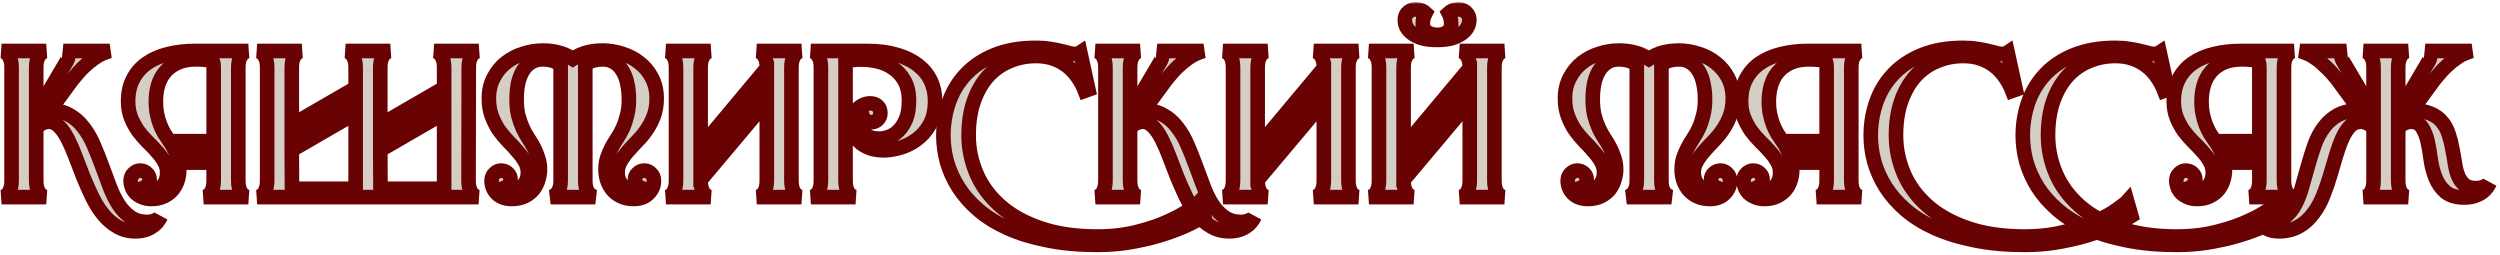
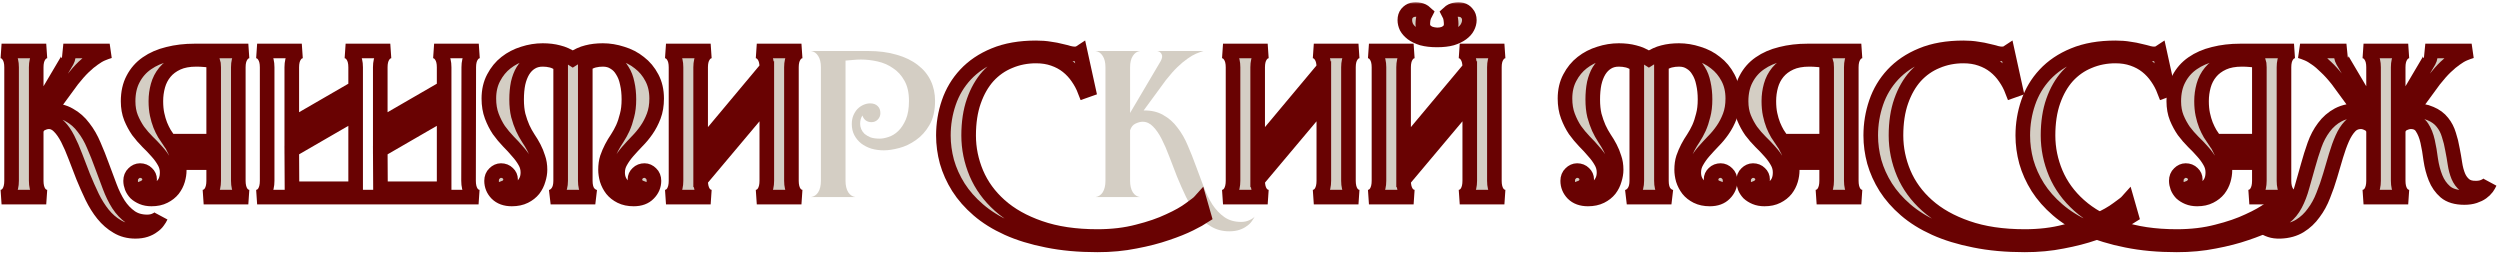
<svg xmlns="http://www.w3.org/2000/svg" width="685" height="70" viewBox="0 0 685 70" fill="none">
  <mask id="path-1-outside-1_315_3" maskUnits="userSpaceOnUse" x="-0.57" y="0.591" width="685" height="69" fill="black">
    <rect fill="white" x="-0.57" y="0.591" width="685" height="69" />
-     <path d="M40.345 60.805C41.222 60.805 42.003 60.634 42.69 60.291C43.414 59.947 43.871 59.623 44.062 59.318C43.871 59.738 43.604 60.176 43.261 60.634C42.918 61.129 42.461 61.568 41.889 61.949C41.355 62.368 40.688 62.711 39.887 62.978C39.087 63.245 38.153 63.379 37.085 63.379C35.217 63.379 33.559 62.94 32.11 62.063C30.662 61.225 29.365 60.1 28.222 58.689C27.116 57.317 26.125 55.735 25.248 53.943C24.371 52.113 23.552 50.264 22.789 48.396C22.065 46.528 21.359 44.698 20.673 42.906C19.987 41.076 19.282 39.456 18.557 38.046C17.833 36.635 17.052 35.51 16.213 34.672C15.374 33.795 14.421 33.356 13.354 33.356C12.782 33.356 12.134 33.528 11.409 33.871C10.723 34.176 10.227 34.786 9.922 35.701V49.54C9.922 50.836 10.17 51.884 10.666 52.685C11.161 53.447 11.829 53.886 12.667 54H0.43C1.268 53.886 1.936 53.447 2.431 52.685C2.927 51.884 3.175 50.836 3.175 49.54V18.431C3.175 17.135 2.927 16.106 2.431 15.343C1.936 14.543 1.268 14.085 0.43 13.971H12.667C11.829 14.085 11.161 14.543 10.666 15.343C10.17 16.106 9.922 17.135 9.922 18.431V30.955L18.329 16.715C18.748 15.915 18.824 15.286 18.557 14.828C18.329 14.371 17.928 14.085 17.357 13.971H30.052C29.404 14.161 28.717 14.409 27.993 14.714C27.268 15.019 26.487 15.476 25.648 16.087C24.81 16.658 23.895 17.421 22.903 18.374C21.95 19.289 20.902 20.471 19.758 21.919L13.639 30.268C15.736 30.23 17.528 30.65 19.015 31.526C20.54 32.365 21.836 33.509 22.903 34.958C24.009 36.368 24.943 37.988 25.706 39.818C26.506 41.648 27.25 43.516 27.936 45.422C28.66 47.329 29.365 49.216 30.052 51.084C30.738 52.914 31.538 54.553 32.453 56.002C33.406 57.45 34.512 58.613 35.77 59.49C37.028 60.367 38.553 60.805 40.345 60.805Z" />
    <path d="M65.296 49.54C65.296 50.836 65.544 51.884 66.04 52.685C66.535 53.447 67.203 53.886 68.041 54H55.804C56.642 53.886 57.309 53.447 57.805 52.685C58.301 51.884 58.548 50.836 58.548 49.54V44.565H48.941C49.056 45.213 49.113 45.918 49.113 46.681C49.113 47.519 48.98 48.396 48.713 49.311C48.446 50.226 48.007 51.084 47.397 51.884C46.787 52.647 45.987 53.276 44.996 53.772C44.042 54.267 42.88 54.515 41.507 54.515C40.554 54.515 39.715 54.362 38.991 54.057C38.267 53.752 37.657 53.371 37.161 52.914C36.704 52.418 36.361 51.884 36.132 51.312C35.903 50.703 35.789 50.112 35.789 49.54C35.789 48.701 36.056 48.034 36.589 47.538C37.123 47.005 37.714 46.738 38.362 46.738C39.125 46.738 39.754 46.986 40.249 47.481C40.745 47.939 40.993 48.491 40.993 49.139C40.993 49.673 40.821 50.15 40.478 50.569C40.173 50.989 39.773 51.293 39.277 51.484C39.773 51.98 40.516 52.227 41.507 52.227C42.537 52.227 43.509 51.808 44.424 50.969C45.339 50.093 45.796 48.853 45.796 47.252C45.796 46.185 45.529 45.194 44.996 44.279C44.462 43.326 43.795 42.411 42.994 41.534C42.232 40.657 41.374 39.761 40.421 38.846C39.506 37.931 38.648 36.94 37.847 35.873C37.085 34.767 36.437 33.566 35.903 32.27C35.37 30.936 35.103 29.43 35.103 27.752C35.103 25.389 35.56 23.349 36.475 21.633C37.39 19.88 38.648 18.45 40.249 17.345C41.889 16.201 43.814 15.362 46.025 14.828C48.274 14.257 50.695 13.971 53.288 13.971H68.041C67.203 14.085 66.535 14.543 66.04 15.343C65.544 16.106 65.296 17.135 65.296 18.431V49.54ZM53.802 16.258C51.743 16.258 50.009 16.582 48.598 17.23C47.188 17.878 46.044 18.736 45.167 19.803C44.29 20.871 43.661 22.091 43.28 23.463C42.899 24.836 42.708 26.246 42.708 27.695C42.708 29.067 42.823 30.288 43.051 31.355C43.28 32.422 43.566 33.395 43.909 34.271C44.252 35.11 44.633 35.892 45.053 36.616C45.51 37.302 45.968 37.988 46.425 38.675H58.548V18.431C58.548 17.707 58.472 17.116 58.32 16.658C57.672 16.506 56.947 16.41 56.147 16.372C55.346 16.296 54.565 16.258 53.802 16.258ZM58.548 42.334V40.905H47.74C47.855 41.134 47.969 41.362 48.084 41.591C48.198 41.82 48.293 42.068 48.37 42.334H58.548Z" />
    <path d="M104.194 36.673V38.675L121.693 28.553V26.551L104.194 36.673ZM121.693 51.713V31.012L104.194 41.134L104.251 51.713H121.693ZM79.948 36.673V38.675L97.446 28.553V26.551L79.948 36.673ZM97.446 51.713V31.012L79.948 41.134L80.005 51.713H97.446ZM70.455 54C71.294 53.886 71.961 53.447 72.457 52.685C72.952 51.884 73.2 50.836 73.2 49.54V18.431C73.2 17.135 72.952 16.106 72.457 15.343C71.961 14.543 71.294 14.085 70.455 13.971H82.693C81.854 14.085 81.187 14.543 80.691 15.343C80.196 16.106 79.948 17.135 79.948 18.431V34.214L97.446 24.092V18.431C97.446 17.135 97.199 16.106 96.703 15.343C96.207 14.543 95.54 14.085 94.701 13.971H106.939C106.1 14.085 105.433 14.543 104.938 15.343C104.442 16.106 104.194 17.135 104.194 18.431V34.214L121.693 24.092V18.431C121.693 17.135 121.445 16.106 120.949 15.343C120.454 14.543 119.787 14.085 118.948 13.971H131.186C130.347 14.085 129.68 14.543 129.184 15.343C128.689 16.106 128.441 17.135 128.441 18.431L128.384 49.54C128.384 50.836 128.631 51.884 129.127 52.685C129.623 53.447 130.29 53.886 131.128 54H70.455Z" />
    <path d="M176.608 46.738C177.256 46.738 177.847 47.005 178.381 47.538C178.914 48.034 179.181 48.701 179.181 49.54C179.181 50.874 178.686 52.037 177.694 53.028C176.741 54.019 175.388 54.515 173.634 54.515C172.262 54.515 171.08 54.267 170.089 53.772C169.098 53.276 168.297 52.647 167.687 51.884C167.077 51.084 166.62 50.207 166.315 49.254C166.048 48.301 165.914 47.386 165.914 46.509C165.914 45.289 166.067 44.203 166.372 43.249C166.715 42.258 167.115 41.324 167.573 40.447C168.03 39.571 168.545 38.713 169.117 37.874C169.689 36.997 170.203 36.063 170.661 35.072C171.118 34.043 171.499 32.899 171.804 31.641C172.148 30.383 172.319 28.915 172.319 27.238C172.319 25.636 172.167 24.169 171.862 22.834C171.595 21.5 171.156 20.356 170.546 19.403C169.974 18.412 169.231 17.65 168.316 17.116C167.439 16.544 166.391 16.258 165.171 16.258C164.37 16.258 163.57 16.353 162.769 16.544C162.007 16.735 161.206 17.116 160.367 17.688V49.54C160.367 50.836 160.615 51.865 161.111 52.628C161.645 53.352 162.312 53.81 163.112 54H150.875C151.675 53.81 152.323 53.352 152.819 52.628C153.353 51.865 153.62 50.836 153.62 49.54V17.802C152.743 17.154 151.904 16.735 151.103 16.544C150.341 16.353 149.54 16.258 148.702 16.258C147.482 16.258 146.414 16.544 145.499 17.116C144.622 17.65 143.879 18.412 143.269 19.403C142.697 20.356 142.259 21.5 141.954 22.834C141.687 24.169 141.553 25.636 141.553 27.238C141.553 28.915 141.706 30.383 142.011 31.641C142.354 32.899 142.754 34.043 143.212 35.072C143.669 36.063 144.184 36.997 144.756 37.874C145.328 38.713 145.842 39.571 146.3 40.447C146.757 41.324 147.139 42.258 147.444 43.249C147.787 44.203 147.958 45.289 147.958 46.509C147.958 47.386 147.806 48.301 147.501 49.254C147.234 50.207 146.795 51.084 146.185 51.884C145.576 52.647 144.775 53.276 143.784 53.772C142.793 54.267 141.611 54.515 140.238 54.515C138.485 54.515 137.112 54.019 136.121 53.028C135.168 52.037 134.691 50.874 134.691 49.54C134.691 48.701 134.958 48.034 135.492 47.538C136.026 47.005 136.617 46.738 137.265 46.738C138.027 46.738 138.656 46.986 139.152 47.481C139.647 47.939 139.895 48.491 139.895 49.139C139.895 49.673 139.743 50.15 139.438 50.569C139.171 50.95 138.79 51.236 138.294 51.427C138.713 51.961 139.361 52.227 140.238 52.227C140.734 52.227 141.249 52.113 141.782 51.884C142.316 51.656 142.793 51.332 143.212 50.912C143.631 50.493 143.974 49.978 144.241 49.368C144.508 48.758 144.641 48.053 144.641 47.252C144.641 46.185 144.375 45.194 143.841 44.279C143.307 43.326 142.64 42.411 141.839 41.534C141.077 40.619 140.219 39.685 139.266 38.732C138.351 37.779 137.493 36.749 136.693 35.644C135.93 34.5 135.282 33.223 134.748 31.812C134.215 30.402 133.948 28.801 133.948 27.009C133.948 24.836 134.386 22.93 135.263 21.29C136.14 19.613 137.265 18.241 138.637 17.173C140.048 16.067 141.63 15.248 143.383 14.714C145.137 14.142 146.91 13.856 148.702 13.856C150.303 13.856 151.732 14.028 152.991 14.371C154.287 14.676 155.602 15.267 156.936 16.144C158.271 15.267 159.567 14.676 160.825 14.371C162.121 14.028 163.57 13.856 165.171 13.856C166.925 13.856 168.678 14.142 170.432 14.714C172.224 15.248 173.806 16.067 175.178 17.173C176.589 18.241 177.733 19.613 178.609 21.29C179.486 22.93 179.925 24.836 179.925 27.009C179.925 28.801 179.658 30.402 179.124 31.812C178.59 33.223 177.923 34.5 177.123 35.644C176.36 36.749 175.502 37.779 174.549 38.732C173.634 39.685 172.777 40.619 171.976 41.534C171.213 42.411 170.565 43.326 170.032 44.279C169.498 45.194 169.231 46.185 169.231 47.252C169.231 48.053 169.365 48.758 169.631 49.368C169.898 49.978 170.241 50.493 170.661 50.912C171.08 51.332 171.538 51.656 172.033 51.884C172.567 52.113 173.101 52.227 173.634 52.227C174.511 52.227 175.159 51.961 175.579 51.427C175.083 51.236 174.683 50.95 174.378 50.569C174.111 50.15 173.977 49.673 173.977 49.139C173.977 48.491 174.225 47.939 174.721 47.481C175.216 46.986 175.845 46.738 176.608 46.738Z" />
    <path d="M210.104 18.431C210.104 17.135 209.856 16.106 209.361 15.343C208.865 14.543 208.198 14.085 207.359 13.971H219.597C218.758 14.085 218.091 14.543 217.595 15.343C217.1 16.106 216.852 17.135 216.852 18.431V49.54C216.852 50.836 217.1 51.884 217.595 52.685C218.091 53.447 218.758 53.886 219.597 54H207.359C208.198 53.886 208.865 53.447 209.361 52.685C209.856 51.884 210.104 50.836 210.104 49.54V27.752L191.976 49.311V49.54C191.976 50.836 192.224 51.884 192.72 52.685C193.215 53.447 193.883 53.886 194.721 54H182.484C183.322 53.886 183.99 53.447 184.485 52.685C184.981 51.884 185.229 50.836 185.229 49.54V18.431C185.229 17.135 184.981 16.106 184.485 15.343C183.99 14.543 183.322 14.085 182.484 13.971H194.721C193.883 14.085 193.215 14.543 192.72 15.343C192.224 16.106 191.976 17.135 191.976 18.431V40.333L210.104 18.66V18.431ZM191.976 45.88L210.104 24.207V22.205L191.976 43.821V45.88Z" />
    <path d="M237.737 13.971C240.749 13.971 243.398 14.314 245.686 15C247.973 15.648 249.898 16.582 251.461 17.802C253.024 18.984 254.206 20.413 255.007 22.091C255.808 23.768 256.208 25.617 256.208 27.638C256.208 30.306 255.693 32.518 254.664 34.271C253.673 35.987 252.434 37.359 250.947 38.389C249.498 39.418 247.973 40.142 246.372 40.562C244.771 40.981 243.379 41.191 242.197 41.191C240.978 41.191 239.834 41.038 238.766 40.733C237.699 40.39 236.765 39.914 235.964 39.304C235.164 38.656 234.535 37.893 234.077 37.016C233.62 36.139 233.391 35.129 233.391 33.985C233.391 33.147 233.524 32.384 233.791 31.698C234.096 30.974 234.477 30.364 234.935 29.868C235.431 29.372 235.983 28.991 236.593 28.724C237.203 28.457 237.813 28.324 238.423 28.324C239.3 28.324 239.986 28.572 240.482 29.067C240.977 29.525 241.225 30.173 241.225 31.012C241.225 31.698 240.977 32.289 240.482 32.785C240.024 33.242 239.453 33.471 238.766 33.471C238.156 33.471 237.623 33.299 237.165 32.956C236.746 32.613 236.46 32.175 236.307 31.641C235.888 32.251 235.678 33.013 235.678 33.928C235.678 34.386 235.774 34.862 235.964 35.358C236.155 35.815 236.46 36.254 236.879 36.673C237.337 37.054 237.889 37.378 238.538 37.645C239.224 37.874 240.063 37.988 241.054 37.988C241.74 37.988 242.541 37.836 243.456 37.531C244.409 37.226 245.285 36.692 246.086 35.93C246.925 35.129 247.63 34.062 248.202 32.727C248.774 31.393 249.06 29.697 249.06 27.638C249.06 25.389 248.64 23.54 247.802 22.091C247.001 20.642 245.953 19.498 244.656 18.66C243.398 17.783 241.988 17.173 240.425 16.83C238.9 16.487 237.394 16.315 235.907 16.315C235.145 16.315 234.401 16.353 233.677 16.43C232.953 16.468 232.285 16.525 231.675 16.601V49.54C231.675 50.836 231.923 51.884 232.419 52.685C232.914 53.447 233.582 53.886 234.42 54H222.183C223.021 53.886 223.689 53.447 224.184 52.685C224.68 51.884 224.928 50.836 224.928 49.54V18.431C224.928 17.135 224.68 16.106 224.184 15.343C223.689 14.543 223.021 14.085 222.183 13.971H237.737Z" />
    <path d="M329.913 59.204C329.112 59.738 327.835 60.443 326.081 61.32C324.328 62.197 322.193 63.054 319.677 63.893C317.16 64.77 314.282 65.513 311.042 66.123C307.839 66.772 304.389 67.096 300.691 67.096C295.583 67.096 290.989 66.676 286.909 65.838C282.83 65.037 279.228 63.931 276.102 62.521C272.975 61.11 270.288 59.433 268.038 57.489C265.827 55.582 264.016 53.524 262.606 51.312C261.195 49.063 260.147 46.738 259.461 44.336C258.813 41.934 258.488 39.532 258.488 37.131C258.488 34.005 258.984 30.993 259.975 28.095C260.967 25.198 262.491 22.644 264.55 20.433C266.647 18.183 269.277 16.41 272.442 15.114C275.644 13.78 279.456 13.113 283.879 13.113C285.289 13.113 286.547 13.208 287.653 13.399C288.797 13.551 289.788 13.742 290.626 13.971C291.503 14.161 292.247 14.352 292.857 14.543C293.467 14.695 293.981 14.771 294.401 14.771C294.896 14.771 295.297 14.714 295.602 14.6C295.754 14.523 295.888 14.447 296.002 14.371L298.232 24.55L297.26 24.893C296.764 23.597 296.116 22.377 295.316 21.233C294.515 20.051 293.562 19.022 292.456 18.145C291.351 17.268 290.074 16.582 288.625 16.087C287.214 15.591 285.632 15.343 283.879 15.343C281.286 15.343 278.865 15.82 276.616 16.773C274.367 17.688 272.404 19.06 270.726 20.89C269.087 22.72 267.791 24.988 266.838 27.695C265.884 30.402 265.408 33.547 265.408 37.131C265.408 40.676 266.113 44.126 267.524 47.481C268.934 50.798 271.069 53.733 273.928 56.288C276.826 58.88 280.486 60.939 284.908 62.464C289.368 64.027 294.629 64.808 300.691 64.808C304.732 64.808 308.411 64.37 311.728 63.493C315.083 62.654 317.961 61.663 320.363 60.519C322.803 59.414 324.728 58.327 326.138 57.26C327.587 56.23 328.464 55.544 328.769 55.201L329.913 59.204Z" />
    <path d="M340.064 60.805C340.941 60.805 341.722 60.634 342.408 60.291C343.133 59.947 343.59 59.623 343.781 59.318C343.59 59.738 343.323 60.176 342.98 60.634C342.637 61.129 342.18 61.568 341.608 61.949C341.074 62.368 340.407 62.711 339.606 62.978C338.806 63.245 337.872 63.379 336.804 63.379C334.936 63.379 333.278 62.94 331.829 62.063C330.381 61.225 329.084 60.1 327.941 58.689C326.835 57.317 325.844 55.735 324.967 53.943C324.09 52.113 323.271 50.264 322.508 48.396C321.784 46.528 321.078 44.698 320.392 42.906C319.706 41.076 319.001 39.456 318.276 38.046C317.552 36.635 316.771 35.51 315.932 34.672C315.093 33.795 314.14 33.356 313.073 33.356C312.501 33.356 311.853 33.528 311.128 33.871C310.442 34.176 309.946 34.786 309.641 35.701V49.54C309.641 50.836 309.889 51.884 310.385 52.685C310.88 53.447 311.548 53.886 312.386 54H300.149C300.987 53.886 301.655 53.447 302.15 52.685C302.646 51.884 302.894 50.836 302.894 49.54V18.431C302.894 17.135 302.646 16.106 302.15 15.343C301.655 14.543 300.987 14.085 300.149 13.971H312.386C311.548 14.085 310.88 14.543 310.385 15.343C309.889 16.106 309.641 17.135 309.641 18.431V30.955L318.048 16.715C318.467 15.915 318.543 15.286 318.276 14.828C318.048 14.371 317.647 14.085 317.076 13.971H329.771C329.122 14.161 328.436 14.409 327.712 14.714C326.988 15.019 326.206 15.476 325.367 16.087C324.529 16.658 323.614 17.421 322.622 18.374C321.669 19.289 320.621 20.471 319.477 21.919L313.358 30.268C315.455 30.23 317.247 30.65 318.734 31.526C320.259 32.365 321.555 33.509 322.622 34.958C323.728 36.368 324.662 37.988 325.424 39.818C326.225 41.648 326.969 43.516 327.655 45.422C328.379 47.329 329.084 49.216 329.771 51.084C330.457 52.914 331.257 54.553 332.172 56.002C333.125 57.45 334.231 58.613 335.489 59.49C336.747 60.367 338.272 60.805 340.064 60.805Z" />
    <path d="M362.728 18.431C362.728 17.135 362.48 16.106 361.985 15.343C361.489 14.543 360.822 14.085 359.983 13.971H372.221C371.382 14.085 370.715 14.543 370.219 15.343C369.724 16.106 369.476 17.135 369.476 18.431V49.54C369.476 50.836 369.724 51.884 370.219 52.685C370.715 53.447 371.382 53.886 372.221 54H359.983C360.822 53.886 361.489 53.447 361.985 52.685C362.48 51.884 362.728 50.836 362.728 49.54V27.752L344.6 49.311V49.54C344.6 50.836 344.848 51.884 345.344 52.685C345.839 53.447 346.506 53.886 347.345 54H335.108C335.946 53.886 336.613 53.447 337.109 52.685C337.605 51.884 337.852 50.836 337.852 49.54V18.431C337.852 17.135 337.605 16.106 337.109 15.343C336.613 14.543 335.946 14.085 335.108 13.971H347.345C346.506 14.085 345.839 14.543 345.344 15.343C344.848 16.106 344.6 17.135 344.6 18.431V40.333L362.728 18.66V18.431ZM344.6 45.88L362.728 24.207V22.205L344.6 43.821V45.88Z" />
    <path d="M402.713 18.431C402.713 17.135 402.465 16.106 401.969 15.343C401.474 14.543 400.807 14.085 399.968 13.971H412.206C411.367 14.085 410.7 14.543 410.204 15.343C409.708 16.106 409.461 17.135 409.461 18.431V49.54C409.461 50.836 409.708 51.884 410.204 52.685C410.7 53.447 411.367 53.886 412.206 54H399.968C400.807 53.886 401.474 53.447 401.969 52.685C402.465 51.884 402.713 50.836 402.713 49.54V27.752L384.585 49.311V49.54C384.585 50.836 384.833 51.884 385.329 52.685C385.824 53.447 386.491 53.886 387.33 54H375.092C375.931 53.886 376.598 53.447 377.094 52.685C377.589 51.884 377.837 50.836 377.837 49.54V18.431C377.837 17.135 377.589 16.106 377.094 15.343C376.598 14.543 375.931 14.085 375.092 13.971H387.33C386.491 14.085 385.824 14.543 385.329 15.343C384.833 16.106 384.585 17.135 384.585 18.431V40.333L402.713 18.66V18.431ZM393.735 10.94C392.172 10.94 390.818 10.787 389.675 10.482C388.569 10.139 387.654 9.701 386.93 9.167C386.243 8.633 385.729 8.062 385.386 7.452C385.081 6.803 384.928 6.155 384.928 5.507C384.928 4.745 385.119 4.135 385.5 3.677C385.919 3.182 386.415 2.858 386.987 2.705C387.597 2.553 388.226 2.553 388.874 2.705C389.522 2.82 390.094 3.105 390.59 3.563C390.285 4.135 390.075 4.688 389.961 5.221C389.884 5.755 389.846 6.213 389.846 6.594C389.846 7.242 390.037 7.795 390.418 8.252C390.799 8.671 391.276 8.996 391.848 9.224C392.419 9.415 393.049 9.529 393.735 9.567C394.421 9.567 395.05 9.472 395.622 9.281C396.194 9.053 396.67 8.729 397.051 8.309C397.433 7.852 397.623 7.28 397.623 6.594C397.623 6.213 397.585 5.755 397.509 5.221C397.433 4.688 397.242 4.135 396.937 3.563C397.433 3.105 398.005 2.82 398.653 2.705C399.301 2.553 399.911 2.553 400.483 2.705C401.093 2.858 401.588 3.182 401.969 3.677C402.389 4.135 402.598 4.745 402.598 5.507C402.598 6.155 402.427 6.803 402.084 7.452C401.779 8.062 401.264 8.633 400.54 9.167C399.815 9.701 398.9 10.139 397.795 10.482C396.689 10.787 395.336 10.94 393.735 10.94ZM384.585 45.88L402.713 24.207V22.205L384.585 43.821V45.88Z" />
    <path d="M471.468 46.738C472.117 46.738 472.707 47.005 473.241 47.538C473.775 48.034 474.042 48.701 474.042 49.54C474.042 50.874 473.546 52.037 472.555 53.028C471.602 54.019 470.249 54.515 468.495 54.515C467.122 54.515 465.941 54.267 464.949 53.772C463.958 53.276 463.158 52.647 462.548 51.884C461.938 51.084 461.48 50.207 461.175 49.254C460.908 48.301 460.775 47.386 460.775 46.509C460.775 45.289 460.927 44.203 461.232 43.249C461.575 42.258 461.976 41.324 462.433 40.447C462.891 39.571 463.405 38.713 463.977 37.874C464.549 36.997 465.064 36.063 465.521 35.072C465.979 34.043 466.36 32.899 466.665 31.641C467.008 30.383 467.18 28.915 467.18 27.238C467.18 25.636 467.027 24.169 466.722 22.834C466.455 21.5 466.017 20.356 465.407 19.403C464.835 18.412 464.092 17.65 463.177 17.116C462.3 16.544 461.251 16.258 460.031 16.258C459.231 16.258 458.43 16.353 457.63 16.544C456.867 16.735 456.067 17.116 455.228 17.688V49.54C455.228 50.836 455.476 51.865 455.971 52.628C456.505 53.352 457.172 53.81 457.973 54H445.735C446.536 53.81 447.184 53.352 447.679 52.628C448.213 51.865 448.48 50.836 448.48 49.54V17.802C447.603 17.154 446.765 16.735 445.964 16.544C445.201 16.353 444.401 16.258 443.562 16.258C442.342 16.258 441.275 16.544 440.36 17.116C439.483 17.65 438.74 18.412 438.13 19.403C437.558 20.356 437.119 21.5 436.814 22.834C436.547 24.169 436.414 25.636 436.414 27.238C436.414 28.915 436.567 30.383 436.871 31.641C437.215 32.899 437.615 34.043 438.072 35.072C438.53 36.063 439.045 36.997 439.616 37.874C440.188 38.713 440.703 39.571 441.16 40.447C441.618 41.324 441.999 42.258 442.304 43.249C442.647 44.203 442.819 45.289 442.819 46.509C442.819 47.386 442.666 48.301 442.361 49.254C442.094 50.207 441.656 51.084 441.046 51.884C440.436 52.647 439.635 53.276 438.644 53.772C437.653 54.267 436.471 54.515 435.099 54.515C433.345 54.515 431.973 54.019 430.981 53.028C430.028 52.037 429.552 50.874 429.552 49.54C429.552 48.701 429.819 48.034 430.352 47.538C430.886 47.005 431.477 46.738 432.125 46.738C432.888 46.738 433.517 46.986 434.012 47.481C434.508 47.939 434.756 48.491 434.756 49.139C434.756 49.673 434.603 50.15 434.298 50.569C434.031 50.95 433.65 51.236 433.154 51.427C433.574 51.961 434.222 52.227 435.099 52.227C435.594 52.227 436.109 52.113 436.643 51.884C437.176 51.656 437.653 51.332 438.072 50.912C438.492 50.493 438.835 49.978 439.102 49.368C439.369 48.758 439.502 48.053 439.502 47.252C439.502 46.185 439.235 45.194 438.701 44.279C438.168 43.326 437.501 42.411 436.7 41.534C435.937 40.619 435.08 39.685 434.127 38.732C433.212 37.779 432.354 36.749 431.553 35.644C430.791 34.5 430.143 33.223 429.609 31.812C429.075 30.402 428.808 28.801 428.808 27.009C428.808 24.836 429.247 22.93 430.124 21.29C431 19.613 432.125 18.241 433.498 17.173C434.908 16.067 436.49 15.248 438.244 14.714C439.998 14.142 441.77 13.856 443.562 13.856C445.163 13.856 446.593 14.028 447.851 14.371C449.147 14.676 450.462 15.267 451.797 16.144C453.131 15.267 454.427 14.676 455.685 14.371C456.982 14.028 458.43 13.856 460.031 13.856C461.785 13.856 463.539 14.142 465.292 14.714C467.084 15.248 468.666 16.067 470.039 17.173C471.449 18.241 472.593 19.613 473.47 21.29C474.347 22.93 474.785 24.836 474.785 27.009C474.785 28.801 474.518 30.402 473.985 31.812C473.451 33.223 472.784 34.5 471.983 35.644C471.221 36.749 470.363 37.779 469.41 38.732C468.495 39.685 467.637 40.619 466.836 41.534C466.074 42.411 465.426 43.326 464.892 44.279C464.358 45.194 464.092 46.185 464.092 47.252C464.092 48.053 464.225 48.758 464.492 49.368C464.759 49.978 465.102 50.493 465.521 50.912C465.941 51.332 466.398 51.656 466.894 51.884C467.427 52.113 467.961 52.227 468.495 52.227C469.372 52.227 470.02 51.961 470.439 51.427C469.944 51.236 469.543 50.95 469.238 50.569C468.971 50.15 468.838 49.673 468.838 49.139C468.838 48.491 469.086 47.939 469.581 47.481C470.077 46.986 470.706 46.738 471.468 46.738Z" />
    <path d="M507.252 49.54C507.252 50.836 507.5 51.884 507.995 52.685C508.491 53.447 509.158 53.886 509.997 54H497.759C498.598 53.886 499.265 53.447 499.761 52.685C500.256 51.884 500.504 50.836 500.504 49.54V44.565H490.897C491.011 45.213 491.069 45.918 491.069 46.681C491.069 47.519 490.935 48.396 490.668 49.311C490.402 50.226 489.963 51.084 489.353 51.884C488.743 52.647 487.943 53.276 486.951 53.772C485.998 54.267 484.835 54.515 483.463 54.515C482.51 54.515 481.671 54.362 480.947 54.057C480.223 53.752 479.613 53.371 479.117 52.914C478.659 52.418 478.316 51.884 478.088 51.312C477.859 50.703 477.745 50.112 477.745 49.54C477.745 48.701 478.011 48.034 478.545 47.538C479.079 47.005 479.67 46.738 480.318 46.738C481.08 46.738 481.709 46.986 482.205 47.481C482.701 47.939 482.948 48.491 482.948 49.139C482.948 49.673 482.777 50.15 482.434 50.569C482.129 50.989 481.728 51.293 481.233 51.484C481.728 51.98 482.472 52.227 483.463 52.227C484.492 52.227 485.465 51.808 486.379 50.969C487.294 50.093 487.752 48.853 487.752 47.252C487.752 46.185 487.485 45.194 486.951 44.279C486.418 43.326 485.75 42.411 484.95 41.534C484.187 40.657 483.33 39.761 482.377 38.846C481.462 37.931 480.604 36.94 479.803 35.873C479.041 34.767 478.393 33.566 477.859 32.27C477.325 30.936 477.058 29.43 477.058 27.752C477.058 25.389 477.516 23.349 478.431 21.633C479.346 19.88 480.604 18.45 482.205 17.345C483.844 16.201 485.769 15.362 487.981 14.828C490.23 14.257 492.651 13.971 495.243 13.971H509.997C509.158 14.085 508.491 14.543 507.995 15.343C507.5 16.106 507.252 17.135 507.252 18.431V49.54ZM495.758 16.258C493.699 16.258 491.965 16.582 490.554 17.23C489.143 17.878 488 18.736 487.123 19.803C486.246 20.871 485.617 22.091 485.236 23.463C484.855 24.836 484.664 26.246 484.664 27.695C484.664 29.067 484.778 30.288 485.007 31.355C485.236 32.422 485.522 33.395 485.865 34.271C486.208 35.11 486.589 35.892 487.009 36.616C487.466 37.302 487.923 37.988 488.381 38.675H500.504V18.431C500.504 17.707 500.428 17.116 500.275 16.658C499.627 16.506 498.903 16.41 498.102 16.372C497.302 16.296 496.52 16.258 495.758 16.258ZM500.504 42.334V40.905H489.696C489.811 41.134 489.925 41.362 490.039 41.591C490.154 41.82 490.249 42.068 490.325 42.334H500.504Z" />
    <path d="M584.006 59.204C583.206 59.738 581.929 60.443 580.175 61.32C578.421 62.197 576.287 63.054 573.77 63.893C571.254 64.77 568.376 65.513 565.135 66.123C561.933 66.772 558.483 67.096 554.785 67.096C549.676 67.096 545.082 66.676 541.003 65.838C536.924 65.037 533.321 63.931 530.195 62.521C527.069 61.11 524.382 59.433 522.132 57.489C519.921 55.582 518.11 53.524 516.7 51.312C515.289 49.063 514.241 46.738 513.555 44.336C512.906 41.934 512.582 39.532 512.582 37.131C512.582 34.005 513.078 30.993 514.069 28.095C515.06 25.198 516.585 22.644 518.644 20.433C520.741 18.183 523.371 16.41 526.536 15.114C529.738 13.78 533.55 13.113 537.973 13.113C539.383 13.113 540.641 13.208 541.747 13.399C542.89 13.551 543.882 13.742 544.72 13.971C545.597 14.161 546.341 14.352 546.951 14.543C547.561 14.695 548.075 14.771 548.495 14.771C548.99 14.771 549.39 14.714 549.695 14.6C549.848 14.523 549.981 14.447 550.096 14.371L552.326 24.55L551.354 24.893C550.858 23.597 550.21 22.377 549.41 21.233C548.609 20.051 547.656 19.022 546.55 18.145C545.445 17.268 544.168 16.582 542.719 16.087C541.308 15.591 539.726 15.343 537.973 15.343C535.38 15.343 532.959 15.82 530.71 16.773C528.461 17.688 526.497 19.06 524.82 20.89C523.181 22.72 521.884 24.988 520.931 27.695C519.978 30.402 519.502 33.547 519.502 37.131C519.502 40.676 520.207 44.126 521.618 47.481C523.028 50.798 525.163 53.733 528.022 56.288C530.92 58.88 534.58 60.939 539.002 62.464C543.462 64.027 548.723 64.808 554.785 64.808C558.826 64.808 562.505 64.37 565.822 63.493C569.177 62.654 572.055 61.663 574.457 60.519C576.897 59.414 578.822 58.327 580.232 57.26C581.681 56.23 582.558 55.544 582.863 55.201L584.006 59.204Z" />
    <path d="M625.667 59.204C624.866 59.738 623.589 60.443 621.835 61.32C620.082 62.197 617.947 63.054 615.431 63.893C612.914 64.77 610.036 65.513 606.796 66.123C603.593 66.772 600.143 67.096 596.445 67.096C591.337 67.096 586.743 66.676 582.664 65.838C578.584 65.037 574.982 63.931 571.856 62.521C568.729 61.11 566.042 59.433 563.792 57.489C561.581 55.582 559.77 53.524 558.36 51.312C556.949 49.063 555.901 46.738 555.215 44.336C554.567 41.934 554.243 39.532 554.243 37.131C554.243 34.005 554.738 30.993 555.729 28.095C556.721 25.198 558.246 22.644 560.304 20.433C562.401 18.183 565.031 16.41 568.196 15.114C571.398 13.78 575.21 13.113 579.633 13.113C581.043 13.113 582.301 13.208 583.407 13.399C584.551 13.551 585.542 13.742 586.381 13.971C587.257 14.161 588.001 14.352 588.611 14.543C589.221 14.695 589.735 14.771 590.155 14.771C590.65 14.771 591.051 14.714 591.356 14.6C591.508 14.523 591.642 14.447 591.756 14.371L593.986 24.55L593.014 24.893C592.518 23.597 591.87 22.377 591.07 21.233C590.269 20.051 589.316 19.022 588.211 18.145C587.105 17.268 585.828 16.582 584.379 16.087C582.969 15.591 581.386 15.343 579.633 15.343C577.04 15.343 574.62 15.82 572.37 16.773C570.121 17.688 568.158 19.06 566.48 20.89C564.841 22.72 563.545 24.988 562.592 27.695C561.638 30.402 561.162 33.547 561.162 37.131C561.162 40.676 561.867 44.126 563.278 47.481C564.688 50.798 566.823 53.733 569.682 56.288C572.58 58.88 576.24 60.939 580.662 62.464C585.122 64.027 590.384 64.808 596.445 64.808C600.486 64.808 604.165 64.37 607.482 63.493C610.837 62.654 613.715 61.663 616.117 60.519C618.557 59.414 620.482 58.327 621.893 57.26C623.341 56.23 624.218 55.544 624.523 55.201L625.667 59.204Z" />
-     <path d="M625.811 49.54C625.811 50.836 626.058 51.884 626.554 52.685C627.05 53.447 627.717 53.886 628.555 54H616.318C617.157 53.886 617.824 53.447 618.319 52.685C618.815 51.884 619.063 50.836 619.063 49.54V44.565H609.456C609.57 45.213 609.627 45.918 609.627 46.681C609.627 47.519 609.494 48.396 609.227 49.311C608.96 50.226 608.522 51.084 607.912 51.884C607.302 52.647 606.501 53.276 605.51 53.772C604.557 54.267 603.394 54.515 602.022 54.515C601.068 54.515 600.23 54.362 599.505 54.057C598.781 53.752 598.171 53.371 597.676 52.914C597.218 52.418 596.875 51.884 596.646 51.312C596.417 50.703 596.303 50.112 596.303 49.54C596.303 48.701 596.57 48.034 597.104 47.538C597.637 47.005 598.228 46.738 598.876 46.738C599.639 46.738 600.268 46.986 600.763 47.481C601.259 47.939 601.507 48.491 601.507 49.139C601.507 49.673 601.335 50.15 600.992 50.569C600.687 50.989 600.287 51.293 599.791 51.484C600.287 51.98 601.03 52.227 602.022 52.227C603.051 52.227 604.023 51.808 604.938 50.969C605.853 50.093 606.31 48.853 606.31 47.252C606.31 46.185 606.044 45.194 605.51 44.279C604.976 43.326 604.309 42.411 603.508 41.534C602.746 40.657 601.888 39.761 600.935 38.846C600.02 37.931 599.162 36.94 598.362 35.873C597.599 34.767 596.951 33.566 596.417 32.27C595.884 30.936 595.617 29.43 595.617 27.752C595.617 25.389 596.074 23.349 596.989 21.633C597.904 19.88 599.162 18.45 600.763 17.345C602.403 16.201 604.328 15.362 606.539 14.828C608.788 14.257 611.209 13.971 613.802 13.971H628.555C627.717 14.085 627.05 14.543 626.554 15.343C626.058 16.106 625.811 17.135 625.811 18.431V49.54ZM614.316 16.258C612.258 16.258 610.523 16.582 609.113 17.23C607.702 17.878 606.558 18.736 605.681 19.803C604.805 20.871 604.176 22.091 603.794 23.463C603.413 24.836 603.222 26.246 603.222 27.695C603.222 29.067 603.337 30.288 603.566 31.355C603.794 32.422 604.08 33.395 604.423 34.271C604.766 35.11 605.148 35.892 605.567 36.616C606.025 37.302 606.482 37.988 606.94 38.675H619.063V18.431C619.063 17.707 618.986 17.116 618.834 16.658C618.186 16.506 617.462 16.41 616.661 16.372C615.86 16.296 615.079 16.258 614.316 16.258ZM619.063 42.334V40.905H608.255C608.369 41.134 608.483 41.362 608.598 41.591C608.712 41.82 608.808 42.068 608.884 42.334H619.063Z" />
    <path d="M647.61 54C648.449 53.886 649.116 53.447 649.612 52.685C650.107 51.884 650.355 50.836 650.355 49.54V35.701C650.05 34.786 649.535 34.176 648.811 33.871C648.125 33.528 647.496 33.356 646.924 33.356C645.704 33.356 644.694 33.776 643.893 34.614C643.092 35.453 642.387 36.559 641.777 37.931C641.167 39.304 640.595 40.886 640.062 42.678C639.566 44.431 639.032 46.242 638.461 48.11C637.927 49.94 637.298 51.751 636.573 53.543C635.887 55.334 635.01 56.936 633.943 58.346C632.914 59.795 631.655 60.977 630.169 61.892C628.682 62.807 626.909 63.302 624.85 63.379C623.745 63.417 622.811 63.302 622.048 63.035C621.248 62.769 620.581 62.425 620.047 62.006C619.475 61.625 619.018 61.187 618.674 60.691C618.331 60.195 618.065 59.738 617.874 59.318C618.065 59.623 618.522 59.947 619.246 60.291C619.933 60.634 620.714 60.805 621.591 60.805C623.383 60.805 624.87 60.367 626.051 59.49C627.195 58.613 628.148 57.45 628.911 56.002C629.673 54.553 630.302 52.914 630.798 51.084C631.331 49.216 631.865 47.329 632.399 45.422C632.933 43.478 633.524 41.591 634.172 39.761C634.82 37.931 635.677 36.311 636.745 34.9C637.812 33.452 639.128 32.308 640.691 31.469C642.292 30.631 644.274 30.23 646.638 30.268L640.519 21.919C639.375 20.471 638.308 19.289 637.317 18.374C636.364 17.421 635.468 16.658 634.629 16.087C633.79 15.476 633.009 15.019 632.284 14.714C631.56 14.409 630.874 14.161 630.226 13.971H642.921C642.349 14.085 641.93 14.371 641.663 14.828C641.434 15.286 641.529 15.915 641.949 16.715L650.355 30.955V18.431C650.355 17.135 650.107 16.106 649.612 15.343C649.116 14.543 648.449 14.085 647.61 13.971H659.848C659.009 14.085 658.342 14.543 657.846 15.343C657.351 16.106 657.103 17.135 657.103 18.431V30.955L665.509 16.715C665.928 15.915 666.005 15.286 665.738 14.828C665.509 14.371 665.109 14.085 664.537 13.971H677.232C676.584 14.161 675.898 14.409 675.173 14.714C674.449 15.019 673.667 15.476 672.829 16.087C671.99 16.658 671.075 17.421 670.084 18.374C669.131 19.289 668.082 20.471 666.939 21.919L660.82 30.268C662.917 30.23 664.632 30.516 665.966 31.126C667.339 31.698 668.425 32.499 669.226 33.528C670.027 34.519 670.618 35.663 670.999 36.959C671.418 38.217 671.742 39.532 671.971 40.905C672.238 42.239 672.467 43.554 672.657 44.851C672.848 46.109 673.153 47.252 673.572 48.282C673.992 49.273 674.582 50.074 675.345 50.684C676.107 51.293 677.156 51.579 678.49 51.541C679.367 51.541 680.148 51.37 680.835 51.027C681.559 50.684 682.016 50.359 682.207 50.054C682.016 50.474 681.75 50.931 681.406 51.427C681.063 51.884 680.606 52.323 680.034 52.742C679.5 53.123 678.833 53.447 678.033 53.714C677.232 53.981 676.298 54.115 675.231 54.115C672.981 54.115 671.247 53.6 670.027 52.571C668.845 51.541 667.949 50.264 667.339 48.739C666.729 47.214 666.291 45.556 666.024 43.764C665.795 41.934 665.509 40.257 665.166 38.732C664.823 37.207 664.308 35.93 663.622 34.9C662.974 33.871 661.945 33.356 660.534 33.356C659.962 33.356 659.314 33.528 658.59 33.871C657.903 34.176 657.408 34.786 657.103 35.701V49.54C657.103 50.836 657.351 51.884 657.846 52.685C658.342 53.447 659.009 53.886 659.848 54H647.61Z" />
  </mask>
  <path d="M40.345 60.805C41.222 60.805 42.003 60.634 42.69 60.291C43.414 59.947 43.871 59.623 44.062 59.318C43.871 59.738 43.604 60.176 43.261 60.634C42.918 61.129 42.461 61.568 41.889 61.949C41.355 62.368 40.688 62.711 39.887 62.978C39.087 63.245 38.153 63.379 37.085 63.379C35.217 63.379 33.559 62.94 32.11 62.063C30.662 61.225 29.365 60.1 28.222 58.689C27.116 57.317 26.125 55.735 25.248 53.943C24.371 52.113 23.552 50.264 22.789 48.396C22.065 46.528 21.359 44.698 20.673 42.906C19.987 41.076 19.282 39.456 18.557 38.046C17.833 36.635 17.052 35.51 16.213 34.672C15.374 33.795 14.421 33.356 13.354 33.356C12.782 33.356 12.134 33.528 11.409 33.871C10.723 34.176 10.227 34.786 9.922 35.701V49.54C9.922 50.836 10.17 51.884 10.666 52.685C11.161 53.447 11.829 53.886 12.667 54H0.43C1.268 53.886 1.936 53.447 2.431 52.685C2.927 51.884 3.175 50.836 3.175 49.54V18.431C3.175 17.135 2.927 16.106 2.431 15.343C1.936 14.543 1.268 14.085 0.43 13.971H12.667C11.829 14.085 11.161 14.543 10.666 15.343C10.17 16.106 9.922 17.135 9.922 18.431V30.955L18.329 16.715C18.748 15.915 18.824 15.286 18.557 14.828C18.329 14.371 17.928 14.085 17.357 13.971H30.052C29.404 14.161 28.717 14.409 27.993 14.714C27.268 15.019 26.487 15.476 25.648 16.087C24.81 16.658 23.895 17.421 22.903 18.374C21.95 19.289 20.902 20.471 19.758 21.919L13.639 30.268C15.736 30.23 17.528 30.65 19.015 31.526C20.54 32.365 21.836 33.509 22.903 34.958C24.009 36.368 24.943 37.988 25.706 39.818C26.506 41.648 27.25 43.516 27.936 45.422C28.66 47.329 29.365 49.216 30.052 51.084C30.738 52.914 31.538 54.553 32.453 56.002C33.406 57.45 34.512 58.613 35.77 59.49C37.028 60.367 38.553 60.805 40.345 60.805Z" fill="#D4CEC4" />
  <path d="M65.296 49.54C65.296 50.836 65.544 51.884 66.04 52.685C66.535 53.447 67.203 53.886 68.041 54H55.804C56.642 53.886 57.309 53.447 57.805 52.685C58.301 51.884 58.548 50.836 58.548 49.54V44.565H48.941C49.056 45.213 49.113 45.918 49.113 46.681C49.113 47.519 48.98 48.396 48.713 49.311C48.446 50.226 48.007 51.084 47.397 51.884C46.787 52.647 45.987 53.276 44.996 53.772C44.042 54.267 42.88 54.515 41.507 54.515C40.554 54.515 39.715 54.362 38.991 54.057C38.267 53.752 37.657 53.371 37.161 52.914C36.704 52.418 36.361 51.884 36.132 51.312C35.903 50.703 35.789 50.112 35.789 49.54C35.789 48.701 36.056 48.034 36.589 47.538C37.123 47.005 37.714 46.738 38.362 46.738C39.125 46.738 39.754 46.986 40.249 47.481C40.745 47.939 40.993 48.491 40.993 49.139C40.993 49.673 40.821 50.15 40.478 50.569C40.173 50.989 39.773 51.293 39.277 51.484C39.773 51.98 40.516 52.227 41.507 52.227C42.537 52.227 43.509 51.808 44.424 50.969C45.339 50.093 45.796 48.853 45.796 47.252C45.796 46.185 45.529 45.194 44.996 44.279C44.462 43.326 43.795 42.411 42.994 41.534C42.232 40.657 41.374 39.761 40.421 38.846C39.506 37.931 38.648 36.94 37.847 35.873C37.085 34.767 36.437 33.566 35.903 32.27C35.37 30.936 35.103 29.43 35.103 27.752C35.103 25.389 35.56 23.349 36.475 21.633C37.39 19.88 38.648 18.45 40.249 17.345C41.889 16.201 43.814 15.362 46.025 14.828C48.274 14.257 50.695 13.971 53.288 13.971H68.041C67.203 14.085 66.535 14.543 66.04 15.343C65.544 16.106 65.296 17.135 65.296 18.431V49.54ZM53.802 16.258C51.743 16.258 50.009 16.582 48.598 17.23C47.188 17.878 46.044 18.736 45.167 19.803C44.29 20.871 43.661 22.091 43.28 23.463C42.899 24.836 42.708 26.246 42.708 27.695C42.708 29.067 42.823 30.288 43.051 31.355C43.28 32.422 43.566 33.395 43.909 34.271C44.252 35.11 44.633 35.892 45.053 36.616C45.51 37.302 45.968 37.988 46.425 38.675H58.548V18.431C58.548 17.707 58.472 17.116 58.32 16.658C57.672 16.506 56.947 16.41 56.147 16.372C55.346 16.296 54.565 16.258 53.802 16.258ZM58.548 42.334V40.905H47.74C47.855 41.134 47.969 41.362 48.084 41.591C48.198 41.82 48.293 42.068 48.37 42.334H58.548Z" fill="#D4CEC4" />
-   <path d="M104.194 36.673V38.675L121.693 28.553V26.551L104.194 36.673ZM121.693 51.713V31.012L104.194 41.134L104.251 51.713H121.693ZM79.948 36.673V38.675L97.446 28.553V26.551L79.948 36.673ZM97.446 51.713V31.012L79.948 41.134L80.005 51.713H97.446ZM70.455 54C71.294 53.886 71.961 53.447 72.457 52.685C72.952 51.884 73.2 50.836 73.2 49.54V18.431C73.2 17.135 72.952 16.106 72.457 15.343C71.961 14.543 71.294 14.085 70.455 13.971H82.693C81.854 14.085 81.187 14.543 80.691 15.343C80.196 16.106 79.948 17.135 79.948 18.431V34.214L97.446 24.092V18.431C97.446 17.135 97.199 16.106 96.703 15.343C96.207 14.543 95.54 14.085 94.701 13.971H106.939C106.1 14.085 105.433 14.543 104.938 15.343C104.442 16.106 104.194 17.135 104.194 18.431V34.214L121.693 24.092V18.431C121.693 17.135 121.445 16.106 120.949 15.343C120.454 14.543 119.787 14.085 118.948 13.971H131.186C130.347 14.085 129.68 14.543 129.184 15.343C128.689 16.106 128.441 17.135 128.441 18.431L128.384 49.54C128.384 50.836 128.631 51.884 129.127 52.685C129.623 53.447 130.29 53.886 131.128 54H70.455Z" fill="#D4CEC4" />
  <path d="M176.608 46.738C177.256 46.738 177.847 47.005 178.381 47.538C178.914 48.034 179.181 48.701 179.181 49.54C179.181 50.874 178.686 52.037 177.694 53.028C176.741 54.019 175.388 54.515 173.634 54.515C172.262 54.515 171.08 54.267 170.089 53.772C169.098 53.276 168.297 52.647 167.687 51.884C167.077 51.084 166.62 50.207 166.315 49.254C166.048 48.301 165.914 47.386 165.914 46.509C165.914 45.289 166.067 44.203 166.372 43.249C166.715 42.258 167.115 41.324 167.573 40.447C168.03 39.571 168.545 38.713 169.117 37.874C169.689 36.997 170.203 36.063 170.661 35.072C171.118 34.043 171.499 32.899 171.804 31.641C172.148 30.383 172.319 28.915 172.319 27.238C172.319 25.636 172.167 24.169 171.862 22.834C171.595 21.5 171.156 20.356 170.546 19.403C169.974 18.412 169.231 17.65 168.316 17.116C167.439 16.544 166.391 16.258 165.171 16.258C164.37 16.258 163.57 16.353 162.769 16.544C162.007 16.735 161.206 17.116 160.367 17.688V49.54C160.367 50.836 160.615 51.865 161.111 52.628C161.645 53.352 162.312 53.81 163.112 54H150.875C151.675 53.81 152.323 53.352 152.819 52.628C153.353 51.865 153.62 50.836 153.62 49.54V17.802C152.743 17.154 151.904 16.735 151.103 16.544C150.341 16.353 149.54 16.258 148.702 16.258C147.482 16.258 146.414 16.544 145.499 17.116C144.622 17.65 143.879 18.412 143.269 19.403C142.697 20.356 142.259 21.5 141.954 22.834C141.687 24.169 141.553 25.636 141.553 27.238C141.553 28.915 141.706 30.383 142.011 31.641C142.354 32.899 142.754 34.043 143.212 35.072C143.669 36.063 144.184 36.997 144.756 37.874C145.328 38.713 145.842 39.571 146.3 40.447C146.757 41.324 147.139 42.258 147.444 43.249C147.787 44.203 147.958 45.289 147.958 46.509C147.958 47.386 147.806 48.301 147.501 49.254C147.234 50.207 146.795 51.084 146.185 51.884C145.576 52.647 144.775 53.276 143.784 53.772C142.793 54.267 141.611 54.515 140.238 54.515C138.485 54.515 137.112 54.019 136.121 53.028C135.168 52.037 134.691 50.874 134.691 49.54C134.691 48.701 134.958 48.034 135.492 47.538C136.026 47.005 136.617 46.738 137.265 46.738C138.027 46.738 138.656 46.986 139.152 47.481C139.647 47.939 139.895 48.491 139.895 49.139C139.895 49.673 139.743 50.15 139.438 50.569C139.171 50.95 138.79 51.236 138.294 51.427C138.713 51.961 139.361 52.227 140.238 52.227C140.734 52.227 141.249 52.113 141.782 51.884C142.316 51.656 142.793 51.332 143.212 50.912C143.631 50.493 143.974 49.978 144.241 49.368C144.508 48.758 144.641 48.053 144.641 47.252C144.641 46.185 144.375 45.194 143.841 44.279C143.307 43.326 142.64 42.411 141.839 41.534C141.077 40.619 140.219 39.685 139.266 38.732C138.351 37.779 137.493 36.749 136.693 35.644C135.93 34.5 135.282 33.223 134.748 31.812C134.215 30.402 133.948 28.801 133.948 27.009C133.948 24.836 134.386 22.93 135.263 21.29C136.14 19.613 137.265 18.241 138.637 17.173C140.048 16.067 141.63 15.248 143.383 14.714C145.137 14.142 146.91 13.856 148.702 13.856C150.303 13.856 151.732 14.028 152.991 14.371C154.287 14.676 155.602 15.267 156.936 16.144C158.271 15.267 159.567 14.676 160.825 14.371C162.121 14.028 163.57 13.856 165.171 13.856C166.925 13.856 168.678 14.142 170.432 14.714C172.224 15.248 173.806 16.067 175.178 17.173C176.589 18.241 177.733 19.613 178.609 21.29C179.486 22.93 179.925 24.836 179.925 27.009C179.925 28.801 179.658 30.402 179.124 31.812C178.59 33.223 177.923 34.5 177.123 35.644C176.36 36.749 175.502 37.779 174.549 38.732C173.634 39.685 172.777 40.619 171.976 41.534C171.213 42.411 170.565 43.326 170.032 44.279C169.498 45.194 169.231 46.185 169.231 47.252C169.231 48.053 169.365 48.758 169.631 49.368C169.898 49.978 170.241 50.493 170.661 50.912C171.08 51.332 171.538 51.656 172.033 51.884C172.567 52.113 173.101 52.227 173.634 52.227C174.511 52.227 175.159 51.961 175.579 51.427C175.083 51.236 174.683 50.95 174.378 50.569C174.111 50.15 173.977 49.673 173.977 49.139C173.977 48.491 174.225 47.939 174.721 47.481C175.216 46.986 175.845 46.738 176.608 46.738Z" fill="#D4CEC4" />
  <path d="M210.104 18.431C210.104 17.135 209.856 16.106 209.361 15.343C208.865 14.543 208.198 14.085 207.359 13.971H219.597C218.758 14.085 218.091 14.543 217.595 15.343C217.1 16.106 216.852 17.135 216.852 18.431V49.54C216.852 50.836 217.1 51.884 217.595 52.685C218.091 53.447 218.758 53.886 219.597 54H207.359C208.198 53.886 208.865 53.447 209.361 52.685C209.856 51.884 210.104 50.836 210.104 49.54V27.752L191.976 49.311V49.54C191.976 50.836 192.224 51.884 192.72 52.685C193.215 53.447 193.883 53.886 194.721 54H182.484C183.322 53.886 183.99 53.447 184.485 52.685C184.981 51.884 185.229 50.836 185.229 49.54V18.431C185.229 17.135 184.981 16.106 184.485 15.343C183.99 14.543 183.322 14.085 182.484 13.971H194.721C193.883 14.085 193.215 14.543 192.72 15.343C192.224 16.106 191.976 17.135 191.976 18.431V40.333L210.104 18.66V18.431ZM191.976 45.88L210.104 24.207V22.205L191.976 43.821V45.88Z" fill="#D4CEC4" />
  <path d="M237.737 13.971C240.749 13.971 243.398 14.314 245.686 15C247.973 15.648 249.898 16.582 251.461 17.802C253.024 18.984 254.206 20.413 255.007 22.091C255.808 23.768 256.208 25.617 256.208 27.638C256.208 30.306 255.693 32.518 254.664 34.271C253.673 35.987 252.434 37.359 250.947 38.389C249.498 39.418 247.973 40.142 246.372 40.562C244.771 40.981 243.379 41.191 242.197 41.191C240.978 41.191 239.834 41.038 238.766 40.733C237.699 40.39 236.765 39.914 235.964 39.304C235.164 38.656 234.535 37.893 234.077 37.016C233.62 36.139 233.391 35.129 233.391 33.985C233.391 33.147 233.524 32.384 233.791 31.698C234.096 30.974 234.477 30.364 234.935 29.868C235.431 29.372 235.983 28.991 236.593 28.724C237.203 28.457 237.813 28.324 238.423 28.324C239.3 28.324 239.986 28.572 240.482 29.067C240.977 29.525 241.225 30.173 241.225 31.012C241.225 31.698 240.977 32.289 240.482 32.785C240.024 33.242 239.453 33.471 238.766 33.471C238.156 33.471 237.623 33.299 237.165 32.956C236.746 32.613 236.46 32.175 236.307 31.641C235.888 32.251 235.678 33.013 235.678 33.928C235.678 34.386 235.774 34.862 235.964 35.358C236.155 35.815 236.46 36.254 236.879 36.673C237.337 37.054 237.889 37.378 238.538 37.645C239.224 37.874 240.063 37.988 241.054 37.988C241.74 37.988 242.541 37.836 243.456 37.531C244.409 37.226 245.285 36.692 246.086 35.93C246.925 35.129 247.63 34.062 248.202 32.727C248.774 31.393 249.06 29.697 249.06 27.638C249.06 25.389 248.64 23.54 247.802 22.091C247.001 20.642 245.953 19.498 244.656 18.66C243.398 17.783 241.988 17.173 240.425 16.83C238.9 16.487 237.394 16.315 235.907 16.315C235.145 16.315 234.401 16.353 233.677 16.43C232.953 16.468 232.285 16.525 231.675 16.601V49.54C231.675 50.836 231.923 51.884 232.419 52.685C232.914 53.447 233.582 53.886 234.42 54H222.183C223.021 53.886 223.689 53.447 224.184 52.685C224.68 51.884 224.928 50.836 224.928 49.54V18.431C224.928 17.135 224.68 16.106 224.184 15.343C223.689 14.543 223.021 14.085 222.183 13.971H237.737Z" fill="#D4CEC4" />
  <path d="M329.913 59.204C329.112 59.738 327.835 60.443 326.081 61.32C324.328 62.197 322.193 63.054 319.677 63.893C317.16 64.77 314.282 65.513 311.042 66.123C307.839 66.772 304.389 67.096 300.691 67.096C295.583 67.096 290.989 66.676 286.909 65.838C282.83 65.037 279.228 63.931 276.102 62.521C272.975 61.11 270.288 59.433 268.038 57.489C265.827 55.582 264.016 53.524 262.606 51.312C261.195 49.063 260.147 46.738 259.461 44.336C258.813 41.934 258.488 39.532 258.488 37.131C258.488 34.005 258.984 30.993 259.975 28.095C260.967 25.198 262.491 22.644 264.55 20.433C266.647 18.183 269.277 16.41 272.442 15.114C275.644 13.78 279.456 13.113 283.879 13.113C285.289 13.113 286.547 13.208 287.653 13.399C288.797 13.551 289.788 13.742 290.626 13.971C291.503 14.161 292.247 14.352 292.857 14.543C293.467 14.695 293.981 14.771 294.401 14.771C294.896 14.771 295.297 14.714 295.602 14.6C295.754 14.523 295.888 14.447 296.002 14.371L298.232 24.55L297.26 24.893C296.764 23.597 296.116 22.377 295.316 21.233C294.515 20.051 293.562 19.022 292.456 18.145C291.351 17.268 290.074 16.582 288.625 16.087C287.214 15.591 285.632 15.343 283.879 15.343C281.286 15.343 278.865 15.82 276.616 16.773C274.367 17.688 272.404 19.06 270.726 20.89C269.087 22.72 267.791 24.988 266.838 27.695C265.884 30.402 265.408 33.547 265.408 37.131C265.408 40.676 266.113 44.126 267.524 47.481C268.934 50.798 271.069 53.733 273.928 56.288C276.826 58.88 280.486 60.939 284.908 62.464C289.368 64.027 294.629 64.808 300.691 64.808C304.732 64.808 308.411 64.37 311.728 63.493C315.083 62.654 317.961 61.663 320.363 60.519C322.803 59.414 324.728 58.327 326.138 57.26C327.587 56.23 328.464 55.544 328.769 55.201L329.913 59.204Z" fill="#D4CEC4" />
  <path d="M340.064 60.805C340.941 60.805 341.722 60.634 342.408 60.291C343.133 59.947 343.59 59.623 343.781 59.318C343.59 59.738 343.323 60.176 342.98 60.634C342.637 61.129 342.18 61.568 341.608 61.949C341.074 62.368 340.407 62.711 339.606 62.978C338.806 63.245 337.872 63.379 336.804 63.379C334.936 63.379 333.278 62.94 331.829 62.063C330.381 61.225 329.084 60.1 327.941 58.689C326.835 57.317 325.844 55.735 324.967 53.943C324.09 52.113 323.271 50.264 322.508 48.396C321.784 46.528 321.078 44.698 320.392 42.906C319.706 41.076 319.001 39.456 318.276 38.046C317.552 36.635 316.771 35.51 315.932 34.672C315.093 33.795 314.14 33.356 313.073 33.356C312.501 33.356 311.853 33.528 311.128 33.871C310.442 34.176 309.946 34.786 309.641 35.701V49.54C309.641 50.836 309.889 51.884 310.385 52.685C310.88 53.447 311.548 53.886 312.386 54H300.149C300.987 53.886 301.655 53.447 302.15 52.685C302.646 51.884 302.894 50.836 302.894 49.54V18.431C302.894 17.135 302.646 16.106 302.15 15.343C301.655 14.543 300.987 14.085 300.149 13.971H312.386C311.548 14.085 310.88 14.543 310.385 15.343C309.889 16.106 309.641 17.135 309.641 18.431V30.955L318.048 16.715C318.467 15.915 318.543 15.286 318.276 14.828C318.048 14.371 317.647 14.085 317.076 13.971H329.771C329.122 14.161 328.436 14.409 327.712 14.714C326.988 15.019 326.206 15.476 325.367 16.087C324.529 16.658 323.614 17.421 322.622 18.374C321.669 19.289 320.621 20.471 319.477 21.919L313.358 30.268C315.455 30.23 317.247 30.65 318.734 31.526C320.259 32.365 321.555 33.509 322.622 34.958C323.728 36.368 324.662 37.988 325.424 39.818C326.225 41.648 326.969 43.516 327.655 45.422C328.379 47.329 329.084 49.216 329.771 51.084C330.457 52.914 331.257 54.553 332.172 56.002C333.125 57.45 334.231 58.613 335.489 59.49C336.747 60.367 338.272 60.805 340.064 60.805Z" fill="#D4CEC4" />
  <path d="M362.728 18.431C362.728 17.135 362.48 16.106 361.985 15.343C361.489 14.543 360.822 14.085 359.983 13.971H372.221C371.382 14.085 370.715 14.543 370.219 15.343C369.724 16.106 369.476 17.135 369.476 18.431V49.54C369.476 50.836 369.724 51.884 370.219 52.685C370.715 53.447 371.382 53.886 372.221 54H359.983C360.822 53.886 361.489 53.447 361.985 52.685C362.48 51.884 362.728 50.836 362.728 49.54V27.752L344.6 49.311V49.54C344.6 50.836 344.848 51.884 345.344 52.685C345.839 53.447 346.506 53.886 347.345 54H335.108C335.946 53.886 336.613 53.447 337.109 52.685C337.605 51.884 337.852 50.836 337.852 49.54V18.431C337.852 17.135 337.605 16.106 337.109 15.343C336.613 14.543 335.946 14.085 335.108 13.971H347.345C346.506 14.085 345.839 14.543 345.344 15.343C344.848 16.106 344.6 17.135 344.6 18.431V40.333L362.728 18.66V18.431ZM344.6 45.88L362.728 24.207V22.205L344.6 43.821V45.88Z" fill="#D4CEC4" />
  <path d="M402.713 18.431C402.713 17.135 402.465 16.106 401.969 15.343C401.474 14.543 400.807 14.085 399.968 13.971H412.206C411.367 14.085 410.7 14.543 410.204 15.343C409.708 16.106 409.461 17.135 409.461 18.431V49.54C409.461 50.836 409.708 51.884 410.204 52.685C410.7 53.447 411.367 53.886 412.206 54H399.968C400.807 53.886 401.474 53.447 401.969 52.685C402.465 51.884 402.713 50.836 402.713 49.54V27.752L384.585 49.311V49.54C384.585 50.836 384.833 51.884 385.329 52.685C385.824 53.447 386.491 53.886 387.33 54H375.092C375.931 53.886 376.598 53.447 377.094 52.685C377.589 51.884 377.837 50.836 377.837 49.54V18.431C377.837 17.135 377.589 16.106 377.094 15.343C376.598 14.543 375.931 14.085 375.092 13.971H387.33C386.491 14.085 385.824 14.543 385.329 15.343C384.833 16.106 384.585 17.135 384.585 18.431V40.333L402.713 18.66V18.431ZM393.735 10.94C392.172 10.94 390.818 10.787 389.675 10.482C388.569 10.139 387.654 9.701 386.93 9.167C386.243 8.633 385.729 8.062 385.386 7.452C385.081 6.803 384.928 6.155 384.928 5.507C384.928 4.745 385.119 4.135 385.5 3.677C385.919 3.182 386.415 2.858 386.987 2.705C387.597 2.553 388.226 2.553 388.874 2.705C389.522 2.82 390.094 3.105 390.59 3.563C390.285 4.135 390.075 4.688 389.961 5.221C389.884 5.755 389.846 6.213 389.846 6.594C389.846 7.242 390.037 7.795 390.418 8.252C390.799 8.671 391.276 8.996 391.848 9.224C392.419 9.415 393.049 9.529 393.735 9.567C394.421 9.567 395.05 9.472 395.622 9.281C396.194 9.053 396.67 8.729 397.051 8.309C397.433 7.852 397.623 7.28 397.623 6.594C397.623 6.213 397.585 5.755 397.509 5.221C397.433 4.688 397.242 4.135 396.937 3.563C397.433 3.105 398.005 2.82 398.653 2.705C399.301 2.553 399.911 2.553 400.483 2.705C401.093 2.858 401.588 3.182 401.969 3.677C402.389 4.135 402.598 4.745 402.598 5.507C402.598 6.155 402.427 6.803 402.084 7.452C401.779 8.062 401.264 8.633 400.54 9.167C399.815 9.701 398.9 10.139 397.795 10.482C396.689 10.787 395.336 10.94 393.735 10.94ZM384.585 45.88L402.713 24.207V22.205L384.585 43.821V45.88Z" fill="#D4CEC4" />
  <path d="M471.468 46.738C472.117 46.738 472.707 47.005 473.241 47.538C473.775 48.034 474.042 48.701 474.042 49.54C474.042 50.874 473.546 52.037 472.555 53.028C471.602 54.019 470.249 54.515 468.495 54.515C467.122 54.515 465.941 54.267 464.949 53.772C463.958 53.276 463.158 52.647 462.548 51.884C461.938 51.084 461.48 50.207 461.175 49.254C460.908 48.301 460.775 47.386 460.775 46.509C460.775 45.289 460.927 44.203 461.232 43.249C461.575 42.258 461.976 41.324 462.433 40.447C462.891 39.571 463.405 38.713 463.977 37.874C464.549 36.997 465.064 36.063 465.521 35.072C465.979 34.043 466.36 32.899 466.665 31.641C467.008 30.383 467.18 28.915 467.18 27.238C467.18 25.636 467.027 24.169 466.722 22.834C466.455 21.5 466.017 20.356 465.407 19.403C464.835 18.412 464.092 17.65 463.177 17.116C462.3 16.544 461.251 16.258 460.031 16.258C459.231 16.258 458.43 16.353 457.63 16.544C456.867 16.735 456.067 17.116 455.228 17.688V49.54C455.228 50.836 455.476 51.865 455.971 52.628C456.505 53.352 457.172 53.81 457.973 54H445.735C446.536 53.81 447.184 53.352 447.679 52.628C448.213 51.865 448.48 50.836 448.48 49.54V17.802C447.603 17.154 446.765 16.735 445.964 16.544C445.201 16.353 444.401 16.258 443.562 16.258C442.342 16.258 441.275 16.544 440.36 17.116C439.483 17.65 438.74 18.412 438.13 19.403C437.558 20.356 437.119 21.5 436.814 22.834C436.547 24.169 436.414 25.636 436.414 27.238C436.414 28.915 436.567 30.383 436.871 31.641C437.215 32.899 437.615 34.043 438.072 35.072C438.53 36.063 439.045 36.997 439.616 37.874C440.188 38.713 440.703 39.571 441.16 40.447C441.618 41.324 441.999 42.258 442.304 43.249C442.647 44.203 442.819 45.289 442.819 46.509C442.819 47.386 442.666 48.301 442.361 49.254C442.094 50.207 441.656 51.084 441.046 51.884C440.436 52.647 439.635 53.276 438.644 53.772C437.653 54.267 436.471 54.515 435.099 54.515C433.345 54.515 431.973 54.019 430.981 53.028C430.028 52.037 429.552 50.874 429.552 49.54C429.552 48.701 429.819 48.034 430.352 47.538C430.886 47.005 431.477 46.738 432.125 46.738C432.888 46.738 433.517 46.986 434.012 47.481C434.508 47.939 434.756 48.491 434.756 49.139C434.756 49.673 434.603 50.15 434.298 50.569C434.031 50.95 433.65 51.236 433.154 51.427C433.574 51.961 434.222 52.227 435.099 52.227C435.594 52.227 436.109 52.113 436.643 51.884C437.176 51.656 437.653 51.332 438.072 50.912C438.492 50.493 438.835 49.978 439.102 49.368C439.369 48.758 439.502 48.053 439.502 47.252C439.502 46.185 439.235 45.194 438.701 44.279C438.168 43.326 437.501 42.411 436.7 41.534C435.937 40.619 435.08 39.685 434.127 38.732C433.212 37.779 432.354 36.749 431.553 35.644C430.791 34.5 430.143 33.223 429.609 31.812C429.075 30.402 428.808 28.801 428.808 27.009C428.808 24.836 429.247 22.93 430.124 21.29C431 19.613 432.125 18.241 433.498 17.173C434.908 16.067 436.49 15.248 438.244 14.714C439.998 14.142 441.77 13.856 443.562 13.856C445.163 13.856 446.593 14.028 447.851 14.371C449.147 14.676 450.462 15.267 451.797 16.144C453.131 15.267 454.427 14.676 455.685 14.371C456.982 14.028 458.43 13.856 460.031 13.856C461.785 13.856 463.539 14.142 465.292 14.714C467.084 15.248 468.666 16.067 470.039 17.173C471.449 18.241 472.593 19.613 473.47 21.29C474.347 22.93 474.785 24.836 474.785 27.009C474.785 28.801 474.518 30.402 473.985 31.812C473.451 33.223 472.784 34.5 471.983 35.644C471.221 36.749 470.363 37.779 469.41 38.732C468.495 39.685 467.637 40.619 466.836 41.534C466.074 42.411 465.426 43.326 464.892 44.279C464.358 45.194 464.092 46.185 464.092 47.252C464.092 48.053 464.225 48.758 464.492 49.368C464.759 49.978 465.102 50.493 465.521 50.912C465.941 51.332 466.398 51.656 466.894 51.884C467.427 52.113 467.961 52.227 468.495 52.227C469.372 52.227 470.02 51.961 470.439 51.427C469.944 51.236 469.543 50.95 469.238 50.569C468.971 50.15 468.838 49.673 468.838 49.139C468.838 48.491 469.086 47.939 469.581 47.481C470.077 46.986 470.706 46.738 471.468 46.738Z" fill="#D4CEC4" />
  <path d="M507.252 49.54C507.252 50.836 507.5 51.884 507.995 52.685C508.491 53.447 509.158 53.886 509.997 54H497.759C498.598 53.886 499.265 53.447 499.761 52.685C500.256 51.884 500.504 50.836 500.504 49.54V44.565H490.897C491.011 45.213 491.069 45.918 491.069 46.681C491.069 47.519 490.935 48.396 490.668 49.311C490.402 50.226 489.963 51.084 489.353 51.884C488.743 52.647 487.943 53.276 486.951 53.772C485.998 54.267 484.835 54.515 483.463 54.515C482.51 54.515 481.671 54.362 480.947 54.057C480.223 53.752 479.613 53.371 479.117 52.914C478.659 52.418 478.316 51.884 478.088 51.312C477.859 50.703 477.745 50.112 477.745 49.54C477.745 48.701 478.011 48.034 478.545 47.538C479.079 47.005 479.67 46.738 480.318 46.738C481.08 46.738 481.709 46.986 482.205 47.481C482.701 47.939 482.948 48.491 482.948 49.139C482.948 49.673 482.777 50.15 482.434 50.569C482.129 50.989 481.728 51.293 481.233 51.484C481.728 51.98 482.472 52.227 483.463 52.227C484.492 52.227 485.465 51.808 486.379 50.969C487.294 50.093 487.752 48.853 487.752 47.252C487.752 46.185 487.485 45.194 486.951 44.279C486.418 43.326 485.75 42.411 484.95 41.534C484.187 40.657 483.33 39.761 482.377 38.846C481.462 37.931 480.604 36.94 479.803 35.873C479.041 34.767 478.393 33.566 477.859 32.27C477.325 30.936 477.058 29.43 477.058 27.752C477.058 25.389 477.516 23.349 478.431 21.633C479.346 19.88 480.604 18.45 482.205 17.345C483.844 16.201 485.769 15.362 487.981 14.828C490.23 14.257 492.651 13.971 495.243 13.971H509.997C509.158 14.085 508.491 14.543 507.995 15.343C507.5 16.106 507.252 17.135 507.252 18.431V49.54ZM495.758 16.258C493.699 16.258 491.965 16.582 490.554 17.23C489.143 17.878 488 18.736 487.123 19.803C486.246 20.871 485.617 22.091 485.236 23.463C484.855 24.836 484.664 26.246 484.664 27.695C484.664 29.067 484.778 30.288 485.007 31.355C485.236 32.422 485.522 33.395 485.865 34.271C486.208 35.11 486.589 35.892 487.009 36.616C487.466 37.302 487.923 37.988 488.381 38.675H500.504V18.431C500.504 17.707 500.428 17.116 500.275 16.658C499.627 16.506 498.903 16.41 498.102 16.372C497.302 16.296 496.52 16.258 495.758 16.258ZM500.504 42.334V40.905H489.696C489.811 41.134 489.925 41.362 490.039 41.591C490.154 41.82 490.249 42.068 490.325 42.334H500.504Z" fill="#D4CEC4" />
  <path d="M584.006 59.204C583.206 59.738 581.929 60.443 580.175 61.32C578.421 62.197 576.287 63.054 573.77 63.893C571.254 64.77 568.376 65.513 565.135 66.123C561.933 66.772 558.483 67.096 554.785 67.096C549.676 67.096 545.082 66.676 541.003 65.838C536.924 65.037 533.321 63.931 530.195 62.521C527.069 61.11 524.382 59.433 522.132 57.489C519.921 55.582 518.11 53.524 516.7 51.312C515.289 49.063 514.241 46.738 513.555 44.336C512.906 41.934 512.582 39.532 512.582 37.131C512.582 34.005 513.078 30.993 514.069 28.095C515.06 25.198 516.585 22.644 518.644 20.433C520.741 18.183 523.371 16.41 526.536 15.114C529.738 13.78 533.55 13.113 537.973 13.113C539.383 13.113 540.641 13.208 541.747 13.399C542.89 13.551 543.882 13.742 544.72 13.971C545.597 14.161 546.341 14.352 546.951 14.543C547.561 14.695 548.075 14.771 548.495 14.771C548.99 14.771 549.39 14.714 549.695 14.6C549.848 14.523 549.981 14.447 550.096 14.371L552.326 24.55L551.354 24.893C550.858 23.597 550.21 22.377 549.41 21.233C548.609 20.051 547.656 19.022 546.55 18.145C545.445 17.268 544.168 16.582 542.719 16.087C541.308 15.591 539.726 15.343 537.973 15.343C535.38 15.343 532.959 15.82 530.71 16.773C528.461 17.688 526.497 19.06 524.82 20.89C523.181 22.72 521.884 24.988 520.931 27.695C519.978 30.402 519.502 33.547 519.502 37.131C519.502 40.676 520.207 44.126 521.618 47.481C523.028 50.798 525.163 53.733 528.022 56.288C530.92 58.88 534.58 60.939 539.002 62.464C543.462 64.027 548.723 64.808 554.785 64.808C558.826 64.808 562.505 64.37 565.822 63.493C569.177 62.654 572.055 61.663 574.457 60.519C576.897 59.414 578.822 58.327 580.232 57.26C581.681 56.23 582.558 55.544 582.863 55.201L584.006 59.204Z" fill="#D4CEC4" />
  <path d="M625.667 59.204C624.866 59.738 623.589 60.443 621.835 61.32C620.082 62.197 617.947 63.054 615.431 63.893C612.914 64.77 610.036 65.513 606.796 66.123C603.593 66.772 600.143 67.096 596.445 67.096C591.337 67.096 586.743 66.676 582.664 65.838C578.584 65.037 574.982 63.931 571.856 62.521C568.729 61.11 566.042 59.433 563.792 57.489C561.581 55.582 559.77 53.524 558.36 51.312C556.949 49.063 555.901 46.738 555.215 44.336C554.567 41.934 554.243 39.532 554.243 37.131C554.243 34.005 554.738 30.993 555.729 28.095C556.721 25.198 558.246 22.644 560.304 20.433C562.401 18.183 565.031 16.41 568.196 15.114C571.398 13.78 575.21 13.113 579.633 13.113C581.043 13.113 582.301 13.208 583.407 13.399C584.551 13.551 585.542 13.742 586.381 13.971C587.257 14.161 588.001 14.352 588.611 14.543C589.221 14.695 589.735 14.771 590.155 14.771C590.65 14.771 591.051 14.714 591.356 14.6C591.508 14.523 591.642 14.447 591.756 14.371L593.986 24.55L593.014 24.893C592.518 23.597 591.87 22.377 591.07 21.233C590.269 20.051 589.316 19.022 588.211 18.145C587.105 17.268 585.828 16.582 584.379 16.087C582.969 15.591 581.386 15.343 579.633 15.343C577.04 15.343 574.62 15.82 572.37 16.773C570.121 17.688 568.158 19.06 566.48 20.89C564.841 22.72 563.545 24.988 562.592 27.695C561.638 30.402 561.162 33.547 561.162 37.131C561.162 40.676 561.867 44.126 563.278 47.481C564.688 50.798 566.823 53.733 569.682 56.288C572.58 58.88 576.24 60.939 580.662 62.464C585.122 64.027 590.384 64.808 596.445 64.808C600.486 64.808 604.165 64.37 607.482 63.493C610.837 62.654 613.715 61.663 616.117 60.519C618.557 59.414 620.482 58.327 621.893 57.26C623.341 56.23 624.218 55.544 624.523 55.201L625.667 59.204Z" fill="#D4CEC4" />
  <path d="M625.811 49.54C625.811 50.836 626.058 51.884 626.554 52.685C627.05 53.447 627.717 53.886 628.555 54H616.318C617.157 53.886 617.824 53.447 618.319 52.685C618.815 51.884 619.063 50.836 619.063 49.54V44.565H609.456C609.57 45.213 609.627 45.918 609.627 46.681C609.627 47.519 609.494 48.396 609.227 49.311C608.96 50.226 608.522 51.084 607.912 51.884C607.302 52.647 606.501 53.276 605.51 53.772C604.557 54.267 603.394 54.515 602.022 54.515C601.068 54.515 600.23 54.362 599.505 54.057C598.781 53.752 598.171 53.371 597.676 52.914C597.218 52.418 596.875 51.884 596.646 51.312C596.417 50.703 596.303 50.112 596.303 49.54C596.303 48.701 596.57 48.034 597.104 47.538C597.637 47.005 598.228 46.738 598.876 46.738C599.639 46.738 600.268 46.986 600.763 47.481C601.259 47.939 601.507 48.491 601.507 49.139C601.507 49.673 601.335 50.15 600.992 50.569C600.687 50.989 600.287 51.293 599.791 51.484C600.287 51.98 601.03 52.227 602.022 52.227C603.051 52.227 604.023 51.808 604.938 50.969C605.853 50.093 606.31 48.853 606.31 47.252C606.31 46.185 606.044 45.194 605.51 44.279C604.976 43.326 604.309 42.411 603.508 41.534C602.746 40.657 601.888 39.761 600.935 38.846C600.02 37.931 599.162 36.94 598.362 35.873C597.599 34.767 596.951 33.566 596.417 32.27C595.884 30.936 595.617 29.43 595.617 27.752C595.617 25.389 596.074 23.349 596.989 21.633C597.904 19.88 599.162 18.45 600.763 17.345C602.403 16.201 604.328 15.362 606.539 14.828C608.788 14.257 611.209 13.971 613.802 13.971H628.555C627.717 14.085 627.05 14.543 626.554 15.343C626.058 16.106 625.811 17.135 625.811 18.431V49.54ZM614.316 16.258C612.258 16.258 610.523 16.582 609.113 17.23C607.702 17.878 606.558 18.736 605.681 19.803C604.805 20.871 604.176 22.091 603.794 23.463C603.413 24.836 603.222 26.246 603.222 27.695C603.222 29.067 603.337 30.288 603.566 31.355C603.794 32.422 604.08 33.395 604.423 34.271C604.766 35.11 605.148 35.892 605.567 36.616C606.025 37.302 606.482 37.988 606.94 38.675H619.063V18.431C619.063 17.707 618.986 17.116 618.834 16.658C618.186 16.506 617.462 16.41 616.661 16.372C615.86 16.296 615.079 16.258 614.316 16.258ZM619.063 42.334V40.905H608.255C608.369 41.134 608.483 41.362 608.598 41.591C608.712 41.82 608.808 42.068 608.884 42.334H619.063Z" fill="#D4CEC4" />
  <path d="M647.61 54C648.449 53.886 649.116 53.447 649.612 52.685C650.107 51.884 650.355 50.836 650.355 49.54V35.701C650.05 34.786 649.535 34.176 648.811 33.871C648.125 33.528 647.496 33.356 646.924 33.356C645.704 33.356 644.694 33.776 643.893 34.614C643.092 35.453 642.387 36.559 641.777 37.931C641.167 39.304 640.595 40.886 640.062 42.678C639.566 44.431 639.032 46.242 638.461 48.11C637.927 49.94 637.298 51.751 636.573 53.543C635.887 55.334 635.01 56.936 633.943 58.346C632.914 59.795 631.655 60.977 630.169 61.892C628.682 62.807 626.909 63.302 624.85 63.379C623.745 63.417 622.811 63.302 622.048 63.035C621.248 62.769 620.581 62.425 620.047 62.006C619.475 61.625 619.018 61.187 618.674 60.691C618.331 60.195 618.065 59.738 617.874 59.318C618.065 59.623 618.522 59.947 619.246 60.291C619.933 60.634 620.714 60.805 621.591 60.805C623.383 60.805 624.87 60.367 626.051 59.49C627.195 58.613 628.148 57.45 628.911 56.002C629.673 54.553 630.302 52.914 630.798 51.084C631.331 49.216 631.865 47.329 632.399 45.422C632.933 43.478 633.524 41.591 634.172 39.761C634.82 37.931 635.677 36.311 636.745 34.9C637.812 33.452 639.128 32.308 640.691 31.469C642.292 30.631 644.274 30.23 646.638 30.268L640.519 21.919C639.375 20.471 638.308 19.289 637.317 18.374C636.364 17.421 635.468 16.658 634.629 16.087C633.79 15.476 633.009 15.019 632.284 14.714C631.56 14.409 630.874 14.161 630.226 13.971H642.921C642.349 14.085 641.93 14.371 641.663 14.828C641.434 15.286 641.529 15.915 641.949 16.715L650.355 30.955V18.431C650.355 17.135 650.107 16.106 649.612 15.343C649.116 14.543 648.449 14.085 647.61 13.971H659.848C659.009 14.085 658.342 14.543 657.846 15.343C657.351 16.106 657.103 17.135 657.103 18.431V30.955L665.509 16.715C665.928 15.915 666.005 15.286 665.738 14.828C665.509 14.371 665.109 14.085 664.537 13.971H677.232C676.584 14.161 675.898 14.409 675.173 14.714C674.449 15.019 673.667 15.476 672.829 16.087C671.99 16.658 671.075 17.421 670.084 18.374C669.131 19.289 668.082 20.471 666.939 21.919L660.82 30.268C662.917 30.23 664.632 30.516 665.966 31.126C667.339 31.698 668.425 32.499 669.226 33.528C670.027 34.519 670.618 35.663 670.999 36.959C671.418 38.217 671.742 39.532 671.971 40.905C672.238 42.239 672.467 43.554 672.657 44.851C672.848 46.109 673.153 47.252 673.572 48.282C673.992 49.273 674.582 50.074 675.345 50.684C676.107 51.293 677.156 51.579 678.49 51.541C679.367 51.541 680.148 51.37 680.835 51.027C681.559 50.684 682.016 50.359 682.207 50.054C682.016 50.474 681.75 50.931 681.406 51.427C681.063 51.884 680.606 52.323 680.034 52.742C679.5 53.123 678.833 53.447 678.033 53.714C677.232 53.981 676.298 54.115 675.231 54.115C672.981 54.115 671.247 53.6 670.027 52.571C668.845 51.541 667.949 50.264 667.339 48.739C666.729 47.214 666.291 45.556 666.024 43.764C665.795 41.934 665.509 40.257 665.166 38.732C664.823 37.207 664.308 35.93 663.622 34.9C662.974 33.871 661.945 33.356 660.534 33.356C659.962 33.356 659.314 33.528 658.59 33.871C657.903 34.176 657.408 34.786 657.103 35.701V49.54C657.103 50.836 657.351 51.884 657.846 52.685C658.342 53.447 659.009 53.886 659.848 54H647.61Z" fill="#D4CEC4" />
  <path d="M40.345 60.805C41.222 60.805 42.003 60.634 42.69 60.291C43.414 59.947 43.871 59.623 44.062 59.318C43.871 59.738 43.604 60.176 43.261 60.634C42.918 61.129 42.461 61.568 41.889 61.949C41.355 62.368 40.688 62.711 39.887 62.978C39.087 63.245 38.153 63.379 37.085 63.379C35.217 63.379 33.559 62.94 32.11 62.063C30.662 61.225 29.365 60.1 28.222 58.689C27.116 57.317 26.125 55.735 25.248 53.943C24.371 52.113 23.552 50.264 22.789 48.396C22.065 46.528 21.359 44.698 20.673 42.906C19.987 41.076 19.282 39.456 18.557 38.046C17.833 36.635 17.052 35.51 16.213 34.672C15.374 33.795 14.421 33.356 13.354 33.356C12.782 33.356 12.134 33.528 11.409 33.871C10.723 34.176 10.227 34.786 9.922 35.701V49.54C9.922 50.836 10.17 51.884 10.666 52.685C11.161 53.447 11.829 53.886 12.667 54H0.43C1.268 53.886 1.936 53.447 2.431 52.685C2.927 51.884 3.175 50.836 3.175 49.54V18.431C3.175 17.135 2.927 16.106 2.431 15.343C1.936 14.543 1.268 14.085 0.43 13.971H12.667C11.829 14.085 11.161 14.543 10.666 15.343C10.17 16.106 9.922 17.135 9.922 18.431V30.955L18.329 16.715C18.748 15.915 18.824 15.286 18.557 14.828C18.329 14.371 17.928 14.085 17.357 13.971H30.052C29.404 14.161 28.717 14.409 27.993 14.714C27.268 15.019 26.487 15.476 25.648 16.087C24.81 16.658 23.895 17.421 22.903 18.374C21.95 19.289 20.902 20.471 19.758 21.919L13.639 30.268C15.736 30.23 17.528 30.65 19.015 31.526C20.54 32.365 21.836 33.509 22.903 34.958C24.009 36.368 24.943 37.988 25.706 39.818C26.506 41.648 27.25 43.516 27.936 45.422C28.66 47.329 29.365 49.216 30.052 51.084C30.738 52.914 31.538 54.553 32.453 56.002C33.406 57.45 34.512 58.613 35.77 59.49C37.028 60.367 38.553 60.805 40.345 60.805Z" stroke="#690202" stroke-width="4" mask="url(#path-1-outside-1_315_3)" />
  <path d="M65.296 49.54C65.296 50.836 65.544 51.884 66.04 52.685C66.535 53.447 67.203 53.886 68.041 54H55.804C56.642 53.886 57.309 53.447 57.805 52.685C58.301 51.884 58.548 50.836 58.548 49.54V44.565H48.941C49.056 45.213 49.113 45.918 49.113 46.681C49.113 47.519 48.98 48.396 48.713 49.311C48.446 50.226 48.007 51.084 47.397 51.884C46.787 52.647 45.987 53.276 44.996 53.772C44.042 54.267 42.88 54.515 41.507 54.515C40.554 54.515 39.715 54.362 38.991 54.057C38.267 53.752 37.657 53.371 37.161 52.914C36.704 52.418 36.361 51.884 36.132 51.312C35.903 50.703 35.789 50.112 35.789 49.54C35.789 48.701 36.056 48.034 36.589 47.538C37.123 47.005 37.714 46.738 38.362 46.738C39.125 46.738 39.754 46.986 40.249 47.481C40.745 47.939 40.993 48.491 40.993 49.139C40.993 49.673 40.821 50.15 40.478 50.569C40.173 50.989 39.773 51.293 39.277 51.484C39.773 51.98 40.516 52.227 41.507 52.227C42.537 52.227 43.509 51.808 44.424 50.969C45.339 50.093 45.796 48.853 45.796 47.252C45.796 46.185 45.529 45.194 44.996 44.279C44.462 43.326 43.795 42.411 42.994 41.534C42.232 40.657 41.374 39.761 40.421 38.846C39.506 37.931 38.648 36.94 37.847 35.873C37.085 34.767 36.437 33.566 35.903 32.27C35.37 30.936 35.103 29.43 35.103 27.752C35.103 25.389 35.56 23.349 36.475 21.633C37.39 19.88 38.648 18.45 40.249 17.345C41.889 16.201 43.814 15.362 46.025 14.828C48.274 14.257 50.695 13.971 53.288 13.971H68.041C67.203 14.085 66.535 14.543 66.04 15.343C65.544 16.106 65.296 17.135 65.296 18.431V49.54ZM53.802 16.258C51.743 16.258 50.009 16.582 48.598 17.23C47.188 17.878 46.044 18.736 45.167 19.803C44.29 20.871 43.661 22.091 43.28 23.463C42.899 24.836 42.708 26.246 42.708 27.695C42.708 29.067 42.823 30.288 43.051 31.355C43.28 32.422 43.566 33.395 43.909 34.271C44.252 35.11 44.633 35.892 45.053 36.616C45.51 37.302 45.968 37.988 46.425 38.675H58.548V18.431C58.548 17.707 58.472 17.116 58.32 16.658C57.672 16.506 56.947 16.41 56.147 16.372C55.346 16.296 54.565 16.258 53.802 16.258ZM58.548 42.334V40.905H47.74C47.855 41.134 47.969 41.362 48.084 41.591C48.198 41.82 48.293 42.068 48.37 42.334H58.548Z" stroke="#690202" stroke-width="4" mask="url(#path-1-outside-1_315_3)" />
  <path d="M104.194 36.673V38.675L121.693 28.553V26.551L104.194 36.673ZM121.693 51.713V31.012L104.194 41.134L104.251 51.713H121.693ZM79.948 36.673V38.675L97.446 28.553V26.551L79.948 36.673ZM97.446 51.713V31.012L79.948 41.134L80.005 51.713H97.446ZM70.455 54C71.294 53.886 71.961 53.447 72.457 52.685C72.952 51.884 73.2 50.836 73.2 49.54V18.431C73.2 17.135 72.952 16.106 72.457 15.343C71.961 14.543 71.294 14.085 70.455 13.971H82.693C81.854 14.085 81.187 14.543 80.691 15.343C80.196 16.106 79.948 17.135 79.948 18.431V34.214L97.446 24.092V18.431C97.446 17.135 97.199 16.106 96.703 15.343C96.207 14.543 95.54 14.085 94.701 13.971H106.939C106.1 14.085 105.433 14.543 104.938 15.343C104.442 16.106 104.194 17.135 104.194 18.431V34.214L121.693 24.092V18.431C121.693 17.135 121.445 16.106 120.949 15.343C120.454 14.543 119.787 14.085 118.948 13.971H131.186C130.347 14.085 129.68 14.543 129.184 15.343C128.689 16.106 128.441 17.135 128.441 18.431L128.384 49.54C128.384 50.836 128.631 51.884 129.127 52.685C129.623 53.447 130.29 53.886 131.128 54H70.455Z" stroke="#690202" stroke-width="4" mask="url(#path-1-outside-1_315_3)" />
  <path d="M176.608 46.738C177.256 46.738 177.847 47.005 178.381 47.538C178.914 48.034 179.181 48.701 179.181 49.54C179.181 50.874 178.686 52.037 177.694 53.028C176.741 54.019 175.388 54.515 173.634 54.515C172.262 54.515 171.08 54.267 170.089 53.772C169.098 53.276 168.297 52.647 167.687 51.884C167.077 51.084 166.62 50.207 166.315 49.254C166.048 48.301 165.914 47.386 165.914 46.509C165.914 45.289 166.067 44.203 166.372 43.249C166.715 42.258 167.115 41.324 167.573 40.447C168.03 39.571 168.545 38.713 169.117 37.874C169.689 36.997 170.203 36.063 170.661 35.072C171.118 34.043 171.499 32.899 171.804 31.641C172.148 30.383 172.319 28.915 172.319 27.238C172.319 25.636 172.167 24.169 171.862 22.834C171.595 21.5 171.156 20.356 170.546 19.403C169.974 18.412 169.231 17.65 168.316 17.116C167.439 16.544 166.391 16.258 165.171 16.258C164.37 16.258 163.57 16.353 162.769 16.544C162.007 16.735 161.206 17.116 160.367 17.688V49.54C160.367 50.836 160.615 51.865 161.111 52.628C161.645 53.352 162.312 53.81 163.112 54H150.875C151.675 53.81 152.323 53.352 152.819 52.628C153.353 51.865 153.62 50.836 153.62 49.54V17.802C152.743 17.154 151.904 16.735 151.103 16.544C150.341 16.353 149.54 16.258 148.702 16.258C147.482 16.258 146.414 16.544 145.499 17.116C144.622 17.65 143.879 18.412 143.269 19.403C142.697 20.356 142.259 21.5 141.954 22.834C141.687 24.169 141.553 25.636 141.553 27.238C141.553 28.915 141.706 30.383 142.011 31.641C142.354 32.899 142.754 34.043 143.212 35.072C143.669 36.063 144.184 36.997 144.756 37.874C145.328 38.713 145.842 39.571 146.3 40.447C146.757 41.324 147.139 42.258 147.444 43.249C147.787 44.203 147.958 45.289 147.958 46.509C147.958 47.386 147.806 48.301 147.501 49.254C147.234 50.207 146.795 51.084 146.185 51.884C145.576 52.647 144.775 53.276 143.784 53.772C142.793 54.267 141.611 54.515 140.238 54.515C138.485 54.515 137.112 54.019 136.121 53.028C135.168 52.037 134.691 50.874 134.691 49.54C134.691 48.701 134.958 48.034 135.492 47.538C136.026 47.005 136.617 46.738 137.265 46.738C138.027 46.738 138.656 46.986 139.152 47.481C139.647 47.939 139.895 48.491 139.895 49.139C139.895 49.673 139.743 50.15 139.438 50.569C139.171 50.95 138.79 51.236 138.294 51.427C138.713 51.961 139.361 52.227 140.238 52.227C140.734 52.227 141.249 52.113 141.782 51.884C142.316 51.656 142.793 51.332 143.212 50.912C143.631 50.493 143.974 49.978 144.241 49.368C144.508 48.758 144.641 48.053 144.641 47.252C144.641 46.185 144.375 45.194 143.841 44.279C143.307 43.326 142.64 42.411 141.839 41.534C141.077 40.619 140.219 39.685 139.266 38.732C138.351 37.779 137.493 36.749 136.693 35.644C135.93 34.5 135.282 33.223 134.748 31.812C134.215 30.402 133.948 28.801 133.948 27.009C133.948 24.836 134.386 22.93 135.263 21.29C136.14 19.613 137.265 18.241 138.637 17.173C140.048 16.067 141.63 15.248 143.383 14.714C145.137 14.142 146.91 13.856 148.702 13.856C150.303 13.856 151.732 14.028 152.991 14.371C154.287 14.676 155.602 15.267 156.936 16.144C158.271 15.267 159.567 14.676 160.825 14.371C162.121 14.028 163.57 13.856 165.171 13.856C166.925 13.856 168.678 14.142 170.432 14.714C172.224 15.248 173.806 16.067 175.178 17.173C176.589 18.241 177.733 19.613 178.609 21.29C179.486 22.93 179.925 24.836 179.925 27.009C179.925 28.801 179.658 30.402 179.124 31.812C178.59 33.223 177.923 34.5 177.123 35.644C176.36 36.749 175.502 37.779 174.549 38.732C173.634 39.685 172.777 40.619 171.976 41.534C171.213 42.411 170.565 43.326 170.032 44.279C169.498 45.194 169.231 46.185 169.231 47.252C169.231 48.053 169.365 48.758 169.631 49.368C169.898 49.978 170.241 50.493 170.661 50.912C171.08 51.332 171.538 51.656 172.033 51.884C172.567 52.113 173.101 52.227 173.634 52.227C174.511 52.227 175.159 51.961 175.579 51.427C175.083 51.236 174.683 50.95 174.378 50.569C174.111 50.15 173.977 49.673 173.977 49.139C173.977 48.491 174.225 47.939 174.721 47.481C175.216 46.986 175.845 46.738 176.608 46.738Z" stroke="#690202" stroke-width="4" mask="url(#path-1-outside-1_315_3)" />
  <path d="M210.104 18.431C210.104 17.135 209.856 16.106 209.361 15.343C208.865 14.543 208.198 14.085 207.359 13.971H219.597C218.758 14.085 218.091 14.543 217.595 15.343C217.1 16.106 216.852 17.135 216.852 18.431V49.54C216.852 50.836 217.1 51.884 217.595 52.685C218.091 53.447 218.758 53.886 219.597 54H207.359C208.198 53.886 208.865 53.447 209.361 52.685C209.856 51.884 210.104 50.836 210.104 49.54V27.752L191.976 49.311V49.54C191.976 50.836 192.224 51.884 192.72 52.685C193.215 53.447 193.883 53.886 194.721 54H182.484C183.322 53.886 183.99 53.447 184.485 52.685C184.981 51.884 185.229 50.836 185.229 49.54V18.431C185.229 17.135 184.981 16.106 184.485 15.343C183.99 14.543 183.322 14.085 182.484 13.971H194.721C193.883 14.085 193.215 14.543 192.72 15.343C192.224 16.106 191.976 17.135 191.976 18.431V40.333L210.104 18.66V18.431ZM191.976 45.88L210.104 24.207V22.205L191.976 43.821V45.88Z" stroke="#690202" stroke-width="4" mask="url(#path-1-outside-1_315_3)" />
-   <path d="M237.737 13.971C240.749 13.971 243.398 14.314 245.686 15C247.973 15.648 249.898 16.582 251.461 17.802C253.024 18.984 254.206 20.413 255.007 22.091C255.808 23.768 256.208 25.617 256.208 27.638C256.208 30.306 255.693 32.518 254.664 34.271C253.673 35.987 252.434 37.359 250.947 38.389C249.498 39.418 247.973 40.142 246.372 40.562C244.771 40.981 243.379 41.191 242.197 41.191C240.978 41.191 239.834 41.038 238.766 40.733C237.699 40.39 236.765 39.914 235.964 39.304C235.164 38.656 234.535 37.893 234.077 37.016C233.62 36.139 233.391 35.129 233.391 33.985C233.391 33.147 233.524 32.384 233.791 31.698C234.096 30.974 234.477 30.364 234.935 29.868C235.431 29.372 235.983 28.991 236.593 28.724C237.203 28.457 237.813 28.324 238.423 28.324C239.3 28.324 239.986 28.572 240.482 29.067C240.977 29.525 241.225 30.173 241.225 31.012C241.225 31.698 240.977 32.289 240.482 32.785C240.024 33.242 239.453 33.471 238.766 33.471C238.156 33.471 237.623 33.299 237.165 32.956C236.746 32.613 236.46 32.175 236.307 31.641C235.888 32.251 235.678 33.013 235.678 33.928C235.678 34.386 235.774 34.862 235.964 35.358C236.155 35.815 236.46 36.254 236.879 36.673C237.337 37.054 237.889 37.378 238.538 37.645C239.224 37.874 240.063 37.988 241.054 37.988C241.74 37.988 242.541 37.836 243.456 37.531C244.409 37.226 245.285 36.692 246.086 35.93C246.925 35.129 247.63 34.062 248.202 32.727C248.774 31.393 249.06 29.697 249.06 27.638C249.06 25.389 248.64 23.54 247.802 22.091C247.001 20.642 245.953 19.498 244.656 18.66C243.398 17.783 241.988 17.173 240.425 16.83C238.9 16.487 237.394 16.315 235.907 16.315C235.145 16.315 234.401 16.353 233.677 16.43C232.953 16.468 232.285 16.525 231.675 16.601V49.54C231.675 50.836 231.923 51.884 232.419 52.685C232.914 53.447 233.582 53.886 234.42 54H222.183C223.021 53.886 223.689 53.447 224.184 52.685C224.68 51.884 224.928 50.836 224.928 49.54V18.431C224.928 17.135 224.68 16.106 224.184 15.343C223.689 14.543 223.021 14.085 222.183 13.971H237.737Z" stroke="#690202" stroke-width="4" mask="url(#path-1-outside-1_315_3)" />
  <path d="M329.913 59.204C329.112 59.738 327.835 60.443 326.081 61.32C324.328 62.197 322.193 63.054 319.677 63.893C317.16 64.77 314.282 65.513 311.042 66.123C307.839 66.772 304.389 67.096 300.691 67.096C295.583 67.096 290.989 66.676 286.909 65.838C282.83 65.037 279.228 63.931 276.102 62.521C272.975 61.11 270.288 59.433 268.038 57.489C265.827 55.582 264.016 53.524 262.606 51.312C261.195 49.063 260.147 46.738 259.461 44.336C258.813 41.934 258.488 39.532 258.488 37.131C258.488 34.005 258.984 30.993 259.975 28.095C260.967 25.198 262.491 22.644 264.55 20.433C266.647 18.183 269.277 16.41 272.442 15.114C275.644 13.78 279.456 13.113 283.879 13.113C285.289 13.113 286.547 13.208 287.653 13.399C288.797 13.551 289.788 13.742 290.626 13.971C291.503 14.161 292.247 14.352 292.857 14.543C293.467 14.695 293.981 14.771 294.401 14.771C294.896 14.771 295.297 14.714 295.602 14.6C295.754 14.523 295.888 14.447 296.002 14.371L298.232 24.55L297.26 24.893C296.764 23.597 296.116 22.377 295.316 21.233C294.515 20.051 293.562 19.022 292.456 18.145C291.351 17.268 290.074 16.582 288.625 16.087C287.214 15.591 285.632 15.343 283.879 15.343C281.286 15.343 278.865 15.82 276.616 16.773C274.367 17.688 272.404 19.06 270.726 20.89C269.087 22.72 267.791 24.988 266.838 27.695C265.884 30.402 265.408 33.547 265.408 37.131C265.408 40.676 266.113 44.126 267.524 47.481C268.934 50.798 271.069 53.733 273.928 56.288C276.826 58.88 280.486 60.939 284.908 62.464C289.368 64.027 294.629 64.808 300.691 64.808C304.732 64.808 308.411 64.37 311.728 63.493C315.083 62.654 317.961 61.663 320.363 60.519C322.803 59.414 324.728 58.327 326.138 57.26C327.587 56.23 328.464 55.544 328.769 55.201L329.913 59.204Z" stroke="#690202" stroke-width="4" mask="url(#path-1-outside-1_315_3)" />
-   <path d="M340.064 60.805C340.941 60.805 341.722 60.634 342.408 60.291C343.133 59.947 343.59 59.623 343.781 59.318C343.59 59.738 343.323 60.176 342.98 60.634C342.637 61.129 342.18 61.568 341.608 61.949C341.074 62.368 340.407 62.711 339.606 62.978C338.806 63.245 337.872 63.379 336.804 63.379C334.936 63.379 333.278 62.94 331.829 62.063C330.381 61.225 329.084 60.1 327.941 58.689C326.835 57.317 325.844 55.735 324.967 53.943C324.09 52.113 323.271 50.264 322.508 48.396C321.784 46.528 321.078 44.698 320.392 42.906C319.706 41.076 319.001 39.456 318.276 38.046C317.552 36.635 316.771 35.51 315.932 34.672C315.093 33.795 314.14 33.356 313.073 33.356C312.501 33.356 311.853 33.528 311.128 33.871C310.442 34.176 309.946 34.786 309.641 35.701V49.54C309.641 50.836 309.889 51.884 310.385 52.685C310.88 53.447 311.548 53.886 312.386 54H300.149C300.987 53.886 301.655 53.447 302.15 52.685C302.646 51.884 302.894 50.836 302.894 49.54V18.431C302.894 17.135 302.646 16.106 302.15 15.343C301.655 14.543 300.987 14.085 300.149 13.971H312.386C311.548 14.085 310.88 14.543 310.385 15.343C309.889 16.106 309.641 17.135 309.641 18.431V30.955L318.048 16.715C318.467 15.915 318.543 15.286 318.276 14.828C318.048 14.371 317.647 14.085 317.076 13.971H329.771C329.122 14.161 328.436 14.409 327.712 14.714C326.988 15.019 326.206 15.476 325.367 16.087C324.529 16.658 323.614 17.421 322.622 18.374C321.669 19.289 320.621 20.471 319.477 21.919L313.358 30.268C315.455 30.23 317.247 30.65 318.734 31.526C320.259 32.365 321.555 33.509 322.622 34.958C323.728 36.368 324.662 37.988 325.424 39.818C326.225 41.648 326.969 43.516 327.655 45.422C328.379 47.329 329.084 49.216 329.771 51.084C330.457 52.914 331.257 54.553 332.172 56.002C333.125 57.45 334.231 58.613 335.489 59.49C336.747 60.367 338.272 60.805 340.064 60.805Z" stroke="#690202" stroke-width="4" mask="url(#path-1-outside-1_315_3)" />
  <path d="M362.728 18.431C362.728 17.135 362.48 16.106 361.985 15.343C361.489 14.543 360.822 14.085 359.983 13.971H372.221C371.382 14.085 370.715 14.543 370.219 15.343C369.724 16.106 369.476 17.135 369.476 18.431V49.54C369.476 50.836 369.724 51.884 370.219 52.685C370.715 53.447 371.382 53.886 372.221 54H359.983C360.822 53.886 361.489 53.447 361.985 52.685C362.48 51.884 362.728 50.836 362.728 49.54V27.752L344.6 49.311V49.54C344.6 50.836 344.848 51.884 345.344 52.685C345.839 53.447 346.506 53.886 347.345 54H335.108C335.946 53.886 336.613 53.447 337.109 52.685C337.605 51.884 337.852 50.836 337.852 49.54V18.431C337.852 17.135 337.605 16.106 337.109 15.343C336.613 14.543 335.946 14.085 335.108 13.971H347.345C346.506 14.085 345.839 14.543 345.344 15.343C344.848 16.106 344.6 17.135 344.6 18.431V40.333L362.728 18.66V18.431ZM344.6 45.88L362.728 24.207V22.205L344.6 43.821V45.88Z" stroke="#690202" stroke-width="4" mask="url(#path-1-outside-1_315_3)" />
  <path d="M402.713 18.431C402.713 17.135 402.465 16.106 401.969 15.343C401.474 14.543 400.807 14.085 399.968 13.971H412.206C411.367 14.085 410.7 14.543 410.204 15.343C409.708 16.106 409.461 17.135 409.461 18.431V49.54C409.461 50.836 409.708 51.884 410.204 52.685C410.7 53.447 411.367 53.886 412.206 54H399.968C400.807 53.886 401.474 53.447 401.969 52.685C402.465 51.884 402.713 50.836 402.713 49.54V27.752L384.585 49.311V49.54C384.585 50.836 384.833 51.884 385.329 52.685C385.824 53.447 386.491 53.886 387.33 54H375.092C375.931 53.886 376.598 53.447 377.094 52.685C377.589 51.884 377.837 50.836 377.837 49.54V18.431C377.837 17.135 377.589 16.106 377.094 15.343C376.598 14.543 375.931 14.085 375.092 13.971H387.33C386.491 14.085 385.824 14.543 385.329 15.343C384.833 16.106 384.585 17.135 384.585 18.431V40.333L402.713 18.66V18.431ZM393.735 10.94C392.172 10.94 390.818 10.787 389.675 10.482C388.569 10.139 387.654 9.701 386.93 9.167C386.243 8.633 385.729 8.062 385.386 7.452C385.081 6.803 384.928 6.155 384.928 5.507C384.928 4.745 385.119 4.135 385.5 3.677C385.919 3.182 386.415 2.858 386.987 2.705C387.597 2.553 388.226 2.553 388.874 2.705C389.522 2.82 390.094 3.105 390.59 3.563C390.285 4.135 390.075 4.688 389.961 5.221C389.884 5.755 389.846 6.213 389.846 6.594C389.846 7.242 390.037 7.795 390.418 8.252C390.799 8.671 391.276 8.996 391.848 9.224C392.419 9.415 393.049 9.529 393.735 9.567C394.421 9.567 395.05 9.472 395.622 9.281C396.194 9.053 396.67 8.729 397.051 8.309C397.433 7.852 397.623 7.28 397.623 6.594C397.623 6.213 397.585 5.755 397.509 5.221C397.433 4.688 397.242 4.135 396.937 3.563C397.433 3.105 398.005 2.82 398.653 2.705C399.301 2.553 399.911 2.553 400.483 2.705C401.093 2.858 401.588 3.182 401.969 3.677C402.389 4.135 402.598 4.745 402.598 5.507C402.598 6.155 402.427 6.803 402.084 7.452C401.779 8.062 401.264 8.633 400.54 9.167C399.815 9.701 398.9 10.139 397.795 10.482C396.689 10.787 395.336 10.94 393.735 10.94ZM384.585 45.88L402.713 24.207V22.205L384.585 43.821V45.88Z" stroke="#690202" stroke-width="4" mask="url(#path-1-outside-1_315_3)" />
  <path d="M471.468 46.738C472.117 46.738 472.707 47.005 473.241 47.538C473.775 48.034 474.042 48.701 474.042 49.54C474.042 50.874 473.546 52.037 472.555 53.028C471.602 54.019 470.249 54.515 468.495 54.515C467.122 54.515 465.941 54.267 464.949 53.772C463.958 53.276 463.158 52.647 462.548 51.884C461.938 51.084 461.48 50.207 461.175 49.254C460.908 48.301 460.775 47.386 460.775 46.509C460.775 45.289 460.927 44.203 461.232 43.249C461.575 42.258 461.976 41.324 462.433 40.447C462.891 39.571 463.405 38.713 463.977 37.874C464.549 36.997 465.064 36.063 465.521 35.072C465.979 34.043 466.36 32.899 466.665 31.641C467.008 30.383 467.18 28.915 467.18 27.238C467.18 25.636 467.027 24.169 466.722 22.834C466.455 21.5 466.017 20.356 465.407 19.403C464.835 18.412 464.092 17.65 463.177 17.116C462.3 16.544 461.251 16.258 460.031 16.258C459.231 16.258 458.43 16.353 457.63 16.544C456.867 16.735 456.067 17.116 455.228 17.688V49.54C455.228 50.836 455.476 51.865 455.971 52.628C456.505 53.352 457.172 53.81 457.973 54H445.735C446.536 53.81 447.184 53.352 447.679 52.628C448.213 51.865 448.48 50.836 448.48 49.54V17.802C447.603 17.154 446.765 16.735 445.964 16.544C445.201 16.353 444.401 16.258 443.562 16.258C442.342 16.258 441.275 16.544 440.36 17.116C439.483 17.65 438.74 18.412 438.13 19.403C437.558 20.356 437.119 21.5 436.814 22.834C436.547 24.169 436.414 25.636 436.414 27.238C436.414 28.915 436.567 30.383 436.871 31.641C437.215 32.899 437.615 34.043 438.072 35.072C438.53 36.063 439.045 36.997 439.616 37.874C440.188 38.713 440.703 39.571 441.16 40.447C441.618 41.324 441.999 42.258 442.304 43.249C442.647 44.203 442.819 45.289 442.819 46.509C442.819 47.386 442.666 48.301 442.361 49.254C442.094 50.207 441.656 51.084 441.046 51.884C440.436 52.647 439.635 53.276 438.644 53.772C437.653 54.267 436.471 54.515 435.099 54.515C433.345 54.515 431.973 54.019 430.981 53.028C430.028 52.037 429.552 50.874 429.552 49.54C429.552 48.701 429.819 48.034 430.352 47.538C430.886 47.005 431.477 46.738 432.125 46.738C432.888 46.738 433.517 46.986 434.012 47.481C434.508 47.939 434.756 48.491 434.756 49.139C434.756 49.673 434.603 50.15 434.298 50.569C434.031 50.95 433.65 51.236 433.154 51.427C433.574 51.961 434.222 52.227 435.099 52.227C435.594 52.227 436.109 52.113 436.643 51.884C437.176 51.656 437.653 51.332 438.072 50.912C438.492 50.493 438.835 49.978 439.102 49.368C439.369 48.758 439.502 48.053 439.502 47.252C439.502 46.185 439.235 45.194 438.701 44.279C438.168 43.326 437.501 42.411 436.7 41.534C435.937 40.619 435.08 39.685 434.127 38.732C433.212 37.779 432.354 36.749 431.553 35.644C430.791 34.5 430.143 33.223 429.609 31.812C429.075 30.402 428.808 28.801 428.808 27.009C428.808 24.836 429.247 22.93 430.124 21.29C431 19.613 432.125 18.241 433.498 17.173C434.908 16.067 436.49 15.248 438.244 14.714C439.998 14.142 441.77 13.856 443.562 13.856C445.163 13.856 446.593 14.028 447.851 14.371C449.147 14.676 450.462 15.267 451.797 16.144C453.131 15.267 454.427 14.676 455.685 14.371C456.982 14.028 458.43 13.856 460.031 13.856C461.785 13.856 463.539 14.142 465.292 14.714C467.084 15.248 468.666 16.067 470.039 17.173C471.449 18.241 472.593 19.613 473.47 21.29C474.347 22.93 474.785 24.836 474.785 27.009C474.785 28.801 474.518 30.402 473.985 31.812C473.451 33.223 472.784 34.5 471.983 35.644C471.221 36.749 470.363 37.779 469.41 38.732C468.495 39.685 467.637 40.619 466.836 41.534C466.074 42.411 465.426 43.326 464.892 44.279C464.358 45.194 464.092 46.185 464.092 47.252C464.092 48.053 464.225 48.758 464.492 49.368C464.759 49.978 465.102 50.493 465.521 50.912C465.941 51.332 466.398 51.656 466.894 51.884C467.427 52.113 467.961 52.227 468.495 52.227C469.372 52.227 470.02 51.961 470.439 51.427C469.944 51.236 469.543 50.95 469.238 50.569C468.971 50.15 468.838 49.673 468.838 49.139C468.838 48.491 469.086 47.939 469.581 47.481C470.077 46.986 470.706 46.738 471.468 46.738Z" stroke="#690202" stroke-width="4" mask="url(#path-1-outside-1_315_3)" />
  <path d="M507.252 49.54C507.252 50.836 507.5 51.884 507.995 52.685C508.491 53.447 509.158 53.886 509.997 54H497.759C498.598 53.886 499.265 53.447 499.761 52.685C500.256 51.884 500.504 50.836 500.504 49.54V44.565H490.897C491.011 45.213 491.069 45.918 491.069 46.681C491.069 47.519 490.935 48.396 490.668 49.311C490.402 50.226 489.963 51.084 489.353 51.884C488.743 52.647 487.943 53.276 486.951 53.772C485.998 54.267 484.835 54.515 483.463 54.515C482.51 54.515 481.671 54.362 480.947 54.057C480.223 53.752 479.613 53.371 479.117 52.914C478.659 52.418 478.316 51.884 478.088 51.312C477.859 50.703 477.745 50.112 477.745 49.54C477.745 48.701 478.011 48.034 478.545 47.538C479.079 47.005 479.67 46.738 480.318 46.738C481.08 46.738 481.709 46.986 482.205 47.481C482.701 47.939 482.948 48.491 482.948 49.139C482.948 49.673 482.777 50.15 482.434 50.569C482.129 50.989 481.728 51.293 481.233 51.484C481.728 51.98 482.472 52.227 483.463 52.227C484.492 52.227 485.465 51.808 486.379 50.969C487.294 50.093 487.752 48.853 487.752 47.252C487.752 46.185 487.485 45.194 486.951 44.279C486.418 43.326 485.75 42.411 484.95 41.534C484.187 40.657 483.33 39.761 482.377 38.846C481.462 37.931 480.604 36.94 479.803 35.873C479.041 34.767 478.393 33.566 477.859 32.27C477.325 30.936 477.058 29.43 477.058 27.752C477.058 25.389 477.516 23.349 478.431 21.633C479.346 19.88 480.604 18.45 482.205 17.345C483.844 16.201 485.769 15.362 487.981 14.828C490.23 14.257 492.651 13.971 495.243 13.971H509.997C509.158 14.085 508.491 14.543 507.995 15.343C507.5 16.106 507.252 17.135 507.252 18.431V49.54ZM495.758 16.258C493.699 16.258 491.965 16.582 490.554 17.23C489.143 17.878 488 18.736 487.123 19.803C486.246 20.871 485.617 22.091 485.236 23.463C484.855 24.836 484.664 26.246 484.664 27.695C484.664 29.067 484.778 30.288 485.007 31.355C485.236 32.422 485.522 33.395 485.865 34.271C486.208 35.11 486.589 35.892 487.009 36.616C487.466 37.302 487.923 37.988 488.381 38.675H500.504V18.431C500.504 17.707 500.428 17.116 500.275 16.658C499.627 16.506 498.903 16.41 498.102 16.372C497.302 16.296 496.52 16.258 495.758 16.258ZM500.504 42.334V40.905H489.696C489.811 41.134 489.925 41.362 490.039 41.591C490.154 41.82 490.249 42.068 490.325 42.334H500.504Z" stroke="#690202" stroke-width="4" mask="url(#path-1-outside-1_315_3)" />
  <path d="M584.006 59.204C583.206 59.738 581.929 60.443 580.175 61.32C578.421 62.197 576.287 63.054 573.77 63.893C571.254 64.77 568.376 65.513 565.135 66.123C561.933 66.772 558.483 67.096 554.785 67.096C549.676 67.096 545.082 66.676 541.003 65.838C536.924 65.037 533.321 63.931 530.195 62.521C527.069 61.11 524.382 59.433 522.132 57.489C519.921 55.582 518.11 53.524 516.7 51.312C515.289 49.063 514.241 46.738 513.555 44.336C512.906 41.934 512.582 39.532 512.582 37.131C512.582 34.005 513.078 30.993 514.069 28.095C515.06 25.198 516.585 22.644 518.644 20.433C520.741 18.183 523.371 16.41 526.536 15.114C529.738 13.78 533.55 13.113 537.973 13.113C539.383 13.113 540.641 13.208 541.747 13.399C542.89 13.551 543.882 13.742 544.72 13.971C545.597 14.161 546.341 14.352 546.951 14.543C547.561 14.695 548.075 14.771 548.495 14.771C548.99 14.771 549.39 14.714 549.695 14.6C549.848 14.523 549.981 14.447 550.096 14.371L552.326 24.55L551.354 24.893C550.858 23.597 550.21 22.377 549.41 21.233C548.609 20.051 547.656 19.022 546.55 18.145C545.445 17.268 544.168 16.582 542.719 16.087C541.308 15.591 539.726 15.343 537.973 15.343C535.38 15.343 532.959 15.82 530.71 16.773C528.461 17.688 526.497 19.06 524.82 20.89C523.181 22.72 521.884 24.988 520.931 27.695C519.978 30.402 519.502 33.547 519.502 37.131C519.502 40.676 520.207 44.126 521.618 47.481C523.028 50.798 525.163 53.733 528.022 56.288C530.92 58.88 534.58 60.939 539.002 62.464C543.462 64.027 548.723 64.808 554.785 64.808C558.826 64.808 562.505 64.37 565.822 63.493C569.177 62.654 572.055 61.663 574.457 60.519C576.897 59.414 578.822 58.327 580.232 57.26C581.681 56.23 582.558 55.544 582.863 55.201L584.006 59.204Z" stroke="#690202" stroke-width="4" mask="url(#path-1-outside-1_315_3)" />
  <path d="M625.667 59.204C624.866 59.738 623.589 60.443 621.835 61.32C620.082 62.197 617.947 63.054 615.431 63.893C612.914 64.77 610.036 65.513 606.796 66.123C603.593 66.772 600.143 67.096 596.445 67.096C591.337 67.096 586.743 66.676 582.664 65.838C578.584 65.037 574.982 63.931 571.856 62.521C568.729 61.11 566.042 59.433 563.792 57.489C561.581 55.582 559.77 53.524 558.36 51.312C556.949 49.063 555.901 46.738 555.215 44.336C554.567 41.934 554.243 39.532 554.243 37.131C554.243 34.005 554.738 30.993 555.729 28.095C556.721 25.198 558.246 22.644 560.304 20.433C562.401 18.183 565.031 16.41 568.196 15.114C571.398 13.78 575.21 13.113 579.633 13.113C581.043 13.113 582.301 13.208 583.407 13.399C584.551 13.551 585.542 13.742 586.381 13.971C587.257 14.161 588.001 14.352 588.611 14.543C589.221 14.695 589.735 14.771 590.155 14.771C590.65 14.771 591.051 14.714 591.356 14.6C591.508 14.523 591.642 14.447 591.756 14.371L593.986 24.55L593.014 24.893C592.518 23.597 591.87 22.377 591.07 21.233C590.269 20.051 589.316 19.022 588.211 18.145C587.105 17.268 585.828 16.582 584.379 16.087C582.969 15.591 581.386 15.343 579.633 15.343C577.04 15.343 574.62 15.82 572.37 16.773C570.121 17.688 568.158 19.06 566.48 20.89C564.841 22.72 563.545 24.988 562.592 27.695C561.638 30.402 561.162 33.547 561.162 37.131C561.162 40.676 561.867 44.126 563.278 47.481C564.688 50.798 566.823 53.733 569.682 56.288C572.58 58.88 576.24 60.939 580.662 62.464C585.122 64.027 590.384 64.808 596.445 64.808C600.486 64.808 604.165 64.37 607.482 63.493C610.837 62.654 613.715 61.663 616.117 60.519C618.557 59.414 620.482 58.327 621.893 57.26C623.341 56.23 624.218 55.544 624.523 55.201L625.667 59.204Z" stroke="#690202" stroke-width="4" mask="url(#path-1-outside-1_315_3)" />
  <path d="M625.811 49.54C625.811 50.836 626.058 51.884 626.554 52.685C627.05 53.447 627.717 53.886 628.555 54H616.318C617.157 53.886 617.824 53.447 618.319 52.685C618.815 51.884 619.063 50.836 619.063 49.54V44.565H609.456C609.57 45.213 609.627 45.918 609.627 46.681C609.627 47.519 609.494 48.396 609.227 49.311C608.96 50.226 608.522 51.084 607.912 51.884C607.302 52.647 606.501 53.276 605.51 53.772C604.557 54.267 603.394 54.515 602.022 54.515C601.068 54.515 600.23 54.362 599.505 54.057C598.781 53.752 598.171 53.371 597.676 52.914C597.218 52.418 596.875 51.884 596.646 51.312C596.417 50.703 596.303 50.112 596.303 49.54C596.303 48.701 596.57 48.034 597.104 47.538C597.637 47.005 598.228 46.738 598.876 46.738C599.639 46.738 600.268 46.986 600.763 47.481C601.259 47.939 601.507 48.491 601.507 49.139C601.507 49.673 601.335 50.15 600.992 50.569C600.687 50.989 600.287 51.293 599.791 51.484C600.287 51.98 601.03 52.227 602.022 52.227C603.051 52.227 604.023 51.808 604.938 50.969C605.853 50.093 606.31 48.853 606.31 47.252C606.31 46.185 606.044 45.194 605.51 44.279C604.976 43.326 604.309 42.411 603.508 41.534C602.746 40.657 601.888 39.761 600.935 38.846C600.02 37.931 599.162 36.94 598.362 35.873C597.599 34.767 596.951 33.566 596.417 32.27C595.884 30.936 595.617 29.43 595.617 27.752C595.617 25.389 596.074 23.349 596.989 21.633C597.904 19.88 599.162 18.45 600.763 17.345C602.403 16.201 604.328 15.362 606.539 14.828C608.788 14.257 611.209 13.971 613.802 13.971H628.555C627.717 14.085 627.05 14.543 626.554 15.343C626.058 16.106 625.811 17.135 625.811 18.431V49.54ZM614.316 16.258C612.258 16.258 610.523 16.582 609.113 17.23C607.702 17.878 606.558 18.736 605.681 19.803C604.805 20.871 604.176 22.091 603.794 23.463C603.413 24.836 603.222 26.246 603.222 27.695C603.222 29.067 603.337 30.288 603.566 31.355C603.794 32.422 604.08 33.395 604.423 34.271C604.766 35.11 605.148 35.892 605.567 36.616C606.025 37.302 606.482 37.988 606.94 38.675H619.063V18.431C619.063 17.707 618.986 17.116 618.834 16.658C618.186 16.506 617.462 16.41 616.661 16.372C615.86 16.296 615.079 16.258 614.316 16.258ZM619.063 42.334V40.905H608.255C608.369 41.134 608.483 41.362 608.598 41.591C608.712 41.82 608.808 42.068 608.884 42.334H619.063Z" stroke="#690202" stroke-width="4" mask="url(#path-1-outside-1_315_3)" />
  <path d="M647.61 54C648.449 53.886 649.116 53.447 649.612 52.685C650.107 51.884 650.355 50.836 650.355 49.54V35.701C650.05 34.786 649.535 34.176 648.811 33.871C648.125 33.528 647.496 33.356 646.924 33.356C645.704 33.356 644.694 33.776 643.893 34.614C643.092 35.453 642.387 36.559 641.777 37.931C641.167 39.304 640.595 40.886 640.062 42.678C639.566 44.431 639.032 46.242 638.461 48.11C637.927 49.94 637.298 51.751 636.573 53.543C635.887 55.334 635.01 56.936 633.943 58.346C632.914 59.795 631.655 60.977 630.169 61.892C628.682 62.807 626.909 63.302 624.85 63.379C623.745 63.417 622.811 63.302 622.048 63.035C621.248 62.769 620.581 62.425 620.047 62.006C619.475 61.625 619.018 61.187 618.674 60.691C618.331 60.195 618.065 59.738 617.874 59.318C618.065 59.623 618.522 59.947 619.246 60.291C619.933 60.634 620.714 60.805 621.591 60.805C623.383 60.805 624.87 60.367 626.051 59.49C627.195 58.613 628.148 57.45 628.911 56.002C629.673 54.553 630.302 52.914 630.798 51.084C631.331 49.216 631.865 47.329 632.399 45.422C632.933 43.478 633.524 41.591 634.172 39.761C634.82 37.931 635.677 36.311 636.745 34.9C637.812 33.452 639.128 32.308 640.691 31.469C642.292 30.631 644.274 30.23 646.638 30.268L640.519 21.919C639.375 20.471 638.308 19.289 637.317 18.374C636.364 17.421 635.468 16.658 634.629 16.087C633.79 15.476 633.009 15.019 632.284 14.714C631.56 14.409 630.874 14.161 630.226 13.971H642.921C642.349 14.085 641.93 14.371 641.663 14.828C641.434 15.286 641.529 15.915 641.949 16.715L650.355 30.955V18.431C650.355 17.135 650.107 16.106 649.612 15.343C649.116 14.543 648.449 14.085 647.61 13.971H659.848C659.009 14.085 658.342 14.543 657.846 15.343C657.351 16.106 657.103 17.135 657.103 18.431V30.955L665.509 16.715C665.928 15.915 666.005 15.286 665.738 14.828C665.509 14.371 665.109 14.085 664.537 13.971H677.232C676.584 14.161 675.898 14.409 675.173 14.714C674.449 15.019 673.667 15.476 672.829 16.087C671.99 16.658 671.075 17.421 670.084 18.374C669.131 19.289 668.082 20.471 666.939 21.919L660.82 30.268C662.917 30.23 664.632 30.516 665.966 31.126C667.339 31.698 668.425 32.499 669.226 33.528C670.027 34.519 670.618 35.663 670.999 36.959C671.418 38.217 671.742 39.532 671.971 40.905C672.238 42.239 672.467 43.554 672.657 44.851C672.848 46.109 673.153 47.252 673.572 48.282C673.992 49.273 674.582 50.074 675.345 50.684C676.107 51.293 677.156 51.579 678.49 51.541C679.367 51.541 680.148 51.37 680.835 51.027C681.559 50.684 682.016 50.359 682.207 50.054C682.016 50.474 681.75 50.931 681.406 51.427C681.063 51.884 680.606 52.323 680.034 52.742C679.5 53.123 678.833 53.447 678.033 53.714C677.232 53.981 676.298 54.115 675.231 54.115C672.981 54.115 671.247 53.6 670.027 52.571C668.845 51.541 667.949 50.264 667.339 48.739C666.729 47.214 666.291 45.556 666.024 43.764C665.795 41.934 665.509 40.257 665.166 38.732C664.823 37.207 664.308 35.93 663.622 34.9C662.974 33.871 661.945 33.356 660.534 33.356C659.962 33.356 659.314 33.528 658.59 33.871C657.903 34.176 657.408 34.786 657.103 35.701V49.54C657.103 50.836 657.351 51.884 657.846 52.685C658.342 53.447 659.009 53.886 659.848 54H647.61Z" stroke="#690202" stroke-width="4" mask="url(#path-1-outside-1_315_3)" />
</svg>